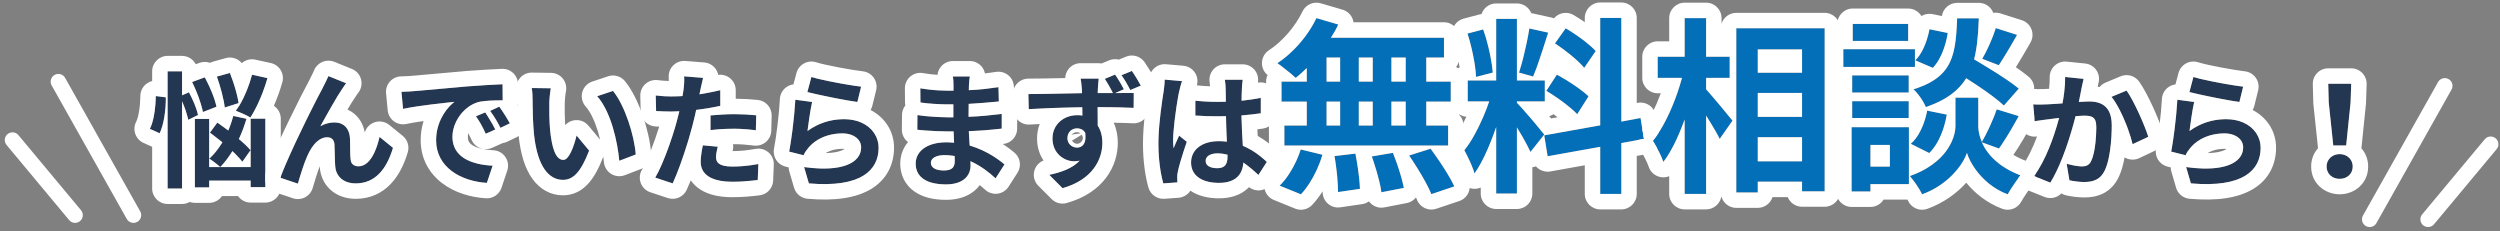
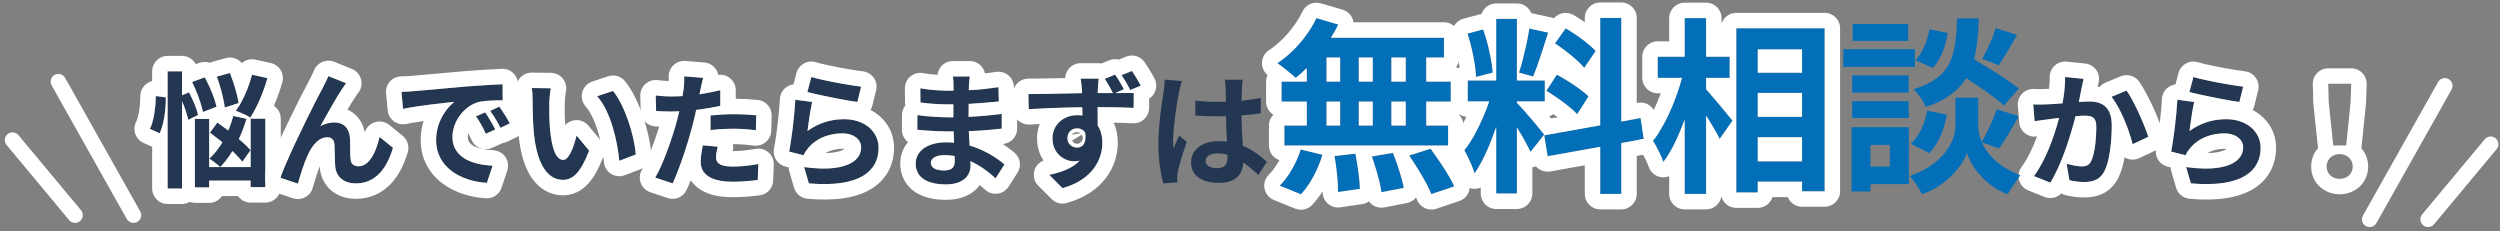
<svg xmlns="http://www.w3.org/2000/svg" width="486" height="45" viewBox="0 0 486 45" fill="none">
  <rect x="0" y="0" width="486" height="45" fill="#808080" stroke="none" />
-   <path d="M453.584 28.274L452.705 19.921L452.607 16.282H457.076L456.954 19.921L456.099 28.274H453.584ZM454.829 34.771C453.388 34.771 452.289 33.794 452.289 32.378C452.289 30.986 453.388 29.96 454.829 29.96C456.27 29.96 457.37 30.986 457.37 32.378C457.37 33.794 456.27 34.771 454.829 34.771Z" fill="#243752" />
  <path d="M425.618 17.895L426.4 14.964C428.696 15.672 433.947 16.6 436.072 16.845L435.339 19.824C432.897 19.507 427.499 18.383 425.618 17.895ZM426.546 19.824C426.229 21.168 425.814 24.074 425.643 25.466C427.841 23.879 430.234 23.17 432.75 23.17C437 23.17 439.467 25.784 439.467 28.715C439.467 33.136 435.974 36.53 425.911 35.651L424.983 32.476C432.237 33.502 436.072 31.719 436.072 28.641C436.072 27.078 434.582 25.93 432.457 25.93C429.721 25.93 427.303 26.932 425.789 28.764C425.349 29.301 425.081 29.692 424.885 30.18L422.077 29.472C422.541 27.103 423.127 22.389 423.273 19.385L426.546 19.824Z" fill="#243752" />
  <path d="M401.463 14.964L405.053 15.33C404.906 15.965 404.735 16.722 404.613 17.333C404.491 18.066 404.296 18.945 404.125 19.824C404.931 19.775 405.664 19.727 406.152 19.727C408.717 19.727 410.524 20.875 410.524 24.343C410.524 27.2 410.182 31.059 409.156 33.16C408.35 34.845 407.007 35.383 405.175 35.383C404.247 35.383 403.099 35.236 402.293 35.041L401.756 31.841C402.684 32.11 404.076 32.354 404.711 32.354C405.517 32.354 406.152 32.11 406.518 31.304C407.202 29.96 407.52 27.078 407.52 24.685C407.52 22.755 406.689 22.486 405.151 22.486C404.76 22.486 404.174 22.535 403.49 22.584C402.562 26.248 400.803 31.939 398.581 35.505L395.405 34.234C397.775 31.059 399.411 26.223 400.29 22.926C399.435 23.024 398.678 23.122 398.214 23.195C397.53 23.268 396.285 23.439 395.528 23.561L395.259 20.288C396.138 20.362 396.944 20.313 397.823 20.288C398.581 20.264 399.729 20.191 400.95 20.093C401.292 18.237 401.487 16.478 401.463 14.964ZM410.475 18.823L413.406 17.602C414.872 19.678 416.899 24.294 417.631 26.59L414.578 28.031C413.943 25.344 412.209 20.972 410.475 18.823Z" fill="#243752" />
  <path d="M387.981 5.463L392.12 6.782C390.911 8.907 389.593 11.141 388.567 12.68L385.343 11.434C386.295 9.822 387.431 7.258 387.981 5.463ZM392.45 17.223L389.556 20.52C388.017 19.055 385.013 16.966 382.229 15.208C380.727 17.626 378.345 19.458 374.388 20.813C373.949 19.751 372.886 18.139 371.97 17.369C379.591 14.988 380.177 10.812 380.47 3.558H384.683C384.573 6.598 384.354 9.236 383.767 11.544C386.772 13.303 390.472 15.574 392.45 17.223ZM375.048 29.753L371.458 27.957C373.07 26.565 374.169 24.001 374.645 21.509L378.455 22.279C377.979 25.1 376.843 27.994 375.048 29.753ZM375.085 5.683L378.638 6.415C378.272 8.833 377.319 11.544 375.744 13.193L372.337 11.727C373.692 10.409 374.682 7.954 375.085 5.683ZM370.945 4.657V7.954H360.174V4.657H370.945ZM372.264 9.566V13.01H358.342V9.566H372.264ZM371.055 14.658V17.992H360.064V14.658H371.055ZM360.064 22.938V19.678H371.055V22.938H360.064ZM367.391 28.177H363.617V32.39H367.391V28.177ZM371.091 24.733V35.797H363.617V37.226H359.954V24.733H371.091ZM388.603 28.873L385.269 27.664C386.259 29.899 388.457 32.464 392.78 34.076C392.011 35.065 390.875 36.713 390.289 37.776C385.672 36.054 383.035 31.987 382.375 29.716C381.642 31.987 378.712 35.944 373.656 37.776C373.216 36.787 372.044 35.101 371.274 34.222C378.272 31.767 380.14 26.968 380.14 24.514V18.982H384.573V24.514C384.573 25.32 384.757 26.419 385.269 27.591C386.295 25.832 387.504 23.195 388.164 21.253L392.45 22.572C391.168 24.88 389.739 27.298 388.603 28.873Z" fill="#046FB9" />
  <path d="M331.671 15.135V17.37C332.953 18.762 336.067 22.536 336.8 23.452L334.308 27.005C333.759 25.833 332.696 24.111 331.671 22.462V37.703H327.494V23.232C326.322 26.456 324.929 29.46 323.354 31.475C322.951 30.229 321.999 28.471 321.302 27.372C323.684 24.477 325.809 19.495 326.981 15.135H322.255V11.032H327.494V3.521H331.671V11.032H336.25V15.135H331.671ZM341.709 31.365H350.318V26.676H341.709V31.365ZM350.318 18.066H341.709V22.719H350.318V18.066ZM350.318 9.603H341.709V14.146H350.318V9.603ZM337.532 5.5H354.715V37.19H350.318V35.322H341.709V37.41H337.532V5.5Z" fill="#046FB9" />
  <path d="M310.202 9.932L307.967 13.193C306.831 11.764 304.303 9.786 302.288 8.43L304.377 5.499C306.428 6.708 309.029 8.577 310.202 9.932ZM300.603 17.663L302.655 14.512C304.78 15.648 307.491 17.443 308.81 18.725L306.611 22.206C305.402 20.887 302.728 18.908 300.603 17.663ZM297.306 5.536L300.969 6.342C300.017 9.273 298.954 12.753 298.038 14.878L295.291 14.109C296.06 11.801 296.903 8.101 297.306 5.536ZM290.198 14.109L286.938 14.951C286.864 12.717 286.132 9.163 285.289 6.525L288.33 5.719C289.282 8.357 290.015 11.837 290.198 14.109ZM300.2 26.162L297.526 29.533C296.976 28.36 295.95 26.455 294.888 24.77V37.629H290.858V24.697C289.685 28.104 288.22 31.511 286.645 33.709C286.278 32.39 285.326 30.412 284.666 29.203C286.498 26.968 288.367 23.048 289.502 19.714H285.326V15.648H290.858V3.668H294.888V15.648H300.31V19.714H294.888V19.971C295.95 21.033 299.431 25.136 300.2 26.162ZM319.581 27.005L315.184 27.811V37.703H311.081V28.544L300.859 30.375L300.2 26.309L311.081 24.367V3.484H315.184V23.634L318.921 22.938L319.581 27.005Z" fill="#046FB9" />
  <path d="M273.272 15.868V11.178H270.488V15.868H273.272ZM273.272 24.404V19.751H270.488V24.404H273.272ZM257.885 19.751V24.404H260.523V19.751H257.885ZM266.861 19.751H264.15V24.404H266.861V19.751ZM264.15 15.868H266.861V11.178H264.15V15.868ZM257.885 11.178V15.868H260.523V11.178H257.885ZM254.038 15.868V13.23C253.306 13.926 252.61 14.586 251.877 15.135C251.071 14.366 249.312 12.974 248.323 12.277C251.401 10.263 254.295 6.929 255.907 3.521L260.157 4.767C259.754 5.646 259.277 6.489 258.728 7.332H280.71V11.178H277.266V15.868H282.028V19.751H277.266V24.404H281.516V28.288H249.679V24.404H254.038V19.751H249.129V15.868H254.038ZM252.903 37.776L248.763 36.091C250.375 34.552 252.023 31.731 252.866 29.057L257.079 30.083C256.273 32.867 254.698 35.871 252.903 37.776ZM259.424 30.339L263.491 29.863C263.93 32.098 264.333 34.992 264.37 36.714L260.12 37.337C260.12 35.578 259.827 32.574 259.424 30.339ZM266.678 30.413L270.781 29.716C271.66 31.878 272.576 34.736 272.906 36.531L268.546 37.373C268.327 35.615 267.484 32.647 266.678 30.413ZM273.932 30.229L278.108 28.91C279.757 31.145 281.809 34.223 282.725 36.238L278.255 37.74C277.486 35.798 275.544 32.574 273.932 30.229Z" fill="#046FB9" />
  <path d="M226.415 15.477L229.785 15.77C229.59 16.258 229.297 17.479 229.199 17.919C228.833 19.531 228.051 24.855 228.051 27.273C228.051 27.762 228.076 28.348 228.149 28.837C228.466 27.982 228.857 27.176 229.223 26.37L230.713 27.567C230.029 29.545 229.248 32.012 228.979 33.331C228.906 33.673 228.833 34.185 228.857 34.454C228.857 34.698 228.857 35.114 228.882 35.456L226.146 35.651C225.658 33.966 225.193 31.206 225.193 27.933C225.193 24.269 225.902 19.702 226.195 17.846C226.293 17.162 226.415 16.234 226.415 15.477ZM238.627 30.497V30.082C237.992 29.911 237.332 29.814 236.673 29.814C235.305 29.814 234.377 30.375 234.377 31.279C234.377 32.256 235.354 32.696 236.624 32.696C238.114 32.696 238.627 31.914 238.627 30.497ZM246.272 31.474L244.635 34.014C243.634 33.062 242.657 32.256 241.704 31.596C241.558 33.892 240.239 35.553 236.966 35.553C233.644 35.553 231.544 34.137 231.544 31.596C231.544 29.13 233.62 27.444 236.917 27.444C237.479 27.444 238.016 27.469 238.505 27.542C238.431 26.052 238.358 24.294 238.334 22.584C237.747 22.608 237.161 22.608 236.6 22.608C235.183 22.608 233.815 22.56 232.374 22.462V19.58C233.766 19.726 235.159 19.8 236.6 19.8C237.161 19.8 237.748 19.8 238.309 19.775C238.285 18.578 238.285 17.602 238.26 17.089C238.26 16.722 238.187 15.989 238.114 15.501H241.582C241.509 15.965 241.46 16.551 241.436 17.064C241.411 17.602 241.362 18.505 241.362 19.58C242.681 19.433 243.951 19.262 245.099 19.018V22.022C243.927 22.193 242.657 22.34 241.338 22.438C241.387 24.782 241.509 26.712 241.607 28.348C243.634 29.178 245.148 30.424 246.272 31.474Z" fill="#243752" />
  <path d="M221.774 16.649L219.722 17.503C219.234 16.526 218.648 15.501 218.013 14.621L220.04 13.791C220.651 14.695 221.31 15.745 221.774 16.649ZM207.51 26.858C207.51 27.982 208.414 28.69 209.391 28.69C210.392 28.69 211.272 27.908 210.954 25.783C210.612 25.221 210.026 24.953 209.367 24.953C208.463 24.953 207.51 25.588 207.51 26.858ZM218.477 17.357L216.792 18.09C218.306 18.09 219.698 18.065 220.406 18.09L220.382 20.972C218.916 20.898 216.645 20.825 213.372 20.825C213.397 22.046 213.397 23.365 213.397 24.416C214.007 25.319 214.3 26.492 214.3 27.762C214.3 30.937 212.444 34.918 206.558 36.579L203.969 33.99C206.411 33.477 208.561 32.671 209.879 31.23C209.538 31.303 209.171 31.352 208.78 31.352C206.924 31.352 204.604 29.862 204.604 26.931C204.604 24.171 206.802 22.388 209.44 22.388C209.782 22.388 210.099 22.413 210.417 22.462L210.392 20.85C206.729 20.898 202.967 21.045 199.988 21.216L199.914 18.285C202.699 18.285 207.071 18.163 210.344 18.114C210.344 17.821 210.319 17.577 210.319 17.381C210.246 16.6 210.173 15.696 210.075 15.281H213.592C213.519 15.672 213.445 16.966 213.421 17.357C213.421 17.552 213.397 17.797 213.397 18.09H216.352C215.863 17.137 215.35 16.185 214.764 15.33L216.767 14.499C217.378 15.354 218.037 16.478 218.477 17.357Z" fill="#243752" />
  <path d="M185.602 31.352C185.602 31.084 185.602 30.742 185.577 30.327C184.942 30.229 184.283 30.156 183.599 30.156C181.889 30.156 180.961 30.815 180.961 31.646C180.961 32.549 181.816 33.136 183.477 33.136C184.771 33.136 185.602 32.745 185.602 31.352ZM195.274 31.963L193.54 34.674C192.245 33.453 190.584 32.207 188.655 31.328C188.679 31.646 188.679 31.939 188.679 32.183C188.679 34.259 187.116 35.847 183.917 35.847C180.058 35.847 178.006 34.381 178.006 31.817C178.006 29.374 180.253 27.665 183.99 27.665C184.503 27.665 184.991 27.689 185.48 27.738C185.431 27.005 185.407 26.248 185.382 25.54H184.136C182.72 25.54 179.935 25.418 178.324 25.222L178.348 22.364C179.74 22.633 182.891 22.804 184.185 22.804H185.333V20.288H184.185C182.647 20.288 180.326 20.142 178.934 19.922L178.91 17.162C180.424 17.455 182.671 17.626 184.161 17.626H185.358V16.527C185.358 16.087 185.333 15.33 185.236 14.866H188.533C188.46 15.355 188.386 15.965 188.362 16.576L188.337 17.528C190.218 17.455 192.001 17.26 194.102 16.942L194.175 19.727C192.587 19.873 190.633 20.069 188.313 20.191L188.289 22.706C190.731 22.609 192.758 22.389 194.737 22.145V25.002C192.563 25.247 190.682 25.418 188.337 25.491C188.386 26.394 188.435 27.371 188.508 28.299C191.561 29.179 193.882 30.791 195.274 31.963Z" fill="#243752" />
  <path d="M156.952 17.895L157.734 14.964C160.03 15.672 165.281 16.6 167.406 16.845L166.673 19.824C164.231 19.507 158.833 18.383 156.952 17.895ZM157.88 19.824C157.563 21.168 157.148 24.074 156.977 25.466C159.175 23.879 161.568 23.17 164.084 23.17C168.334 23.17 170.801 25.784 170.801 28.715C170.801 33.136 167.308 36.53 157.245 35.651L156.317 32.476C163.571 33.502 167.406 31.719 167.406 28.641C167.406 27.078 165.916 25.93 163.791 25.93C161.056 25.93 158.638 26.932 157.123 28.764C156.684 29.301 156.415 29.692 156.22 30.18L153.411 29.472C153.875 27.103 154.461 22.389 154.608 19.385L157.88 19.824Z" fill="#243752" />
  <path d="M138.121 25.295V22.438C139.465 22.316 141.199 22.194 142.762 22.194C144.13 22.194 145.595 22.267 147.012 22.413L146.938 25.32C145.742 25.173 144.252 25.027 142.786 25.027C141.101 25.027 139.636 25.1 138.121 25.295ZM140.026 17.529V20.581C138.585 20.899 136.949 21.168 135.337 21.363C135.117 22.413 134.873 23.488 134.604 24.465C133.725 27.86 132.088 32.818 130.77 35.651L127.375 34.528C128.816 32.11 130.647 27.029 131.551 23.634C131.722 23 131.893 22.316 132.064 21.632C131.502 21.656 130.965 21.681 130.477 21.681C129.304 21.681 128.4 21.632 127.546 21.583L127.472 18.554C128.718 18.701 129.524 18.75 130.525 18.75C131.234 18.75 131.942 18.725 132.675 18.676C132.772 18.139 132.846 17.675 132.895 17.284C133.017 16.381 133.041 15.404 132.992 14.842L136.68 15.135C136.509 15.794 136.289 16.869 136.167 17.406L135.972 18.334C137.34 18.115 138.707 17.846 140.026 17.529ZM136.631 28.251L139.538 28.519C139.342 29.203 139.196 30.009 139.196 30.547C139.196 31.597 139.807 32.378 142.396 32.378C144.007 32.378 145.693 32.207 147.427 31.89L147.305 34.992C145.937 35.163 144.301 35.334 142.371 35.334C138.292 35.334 136.216 33.917 136.216 31.475C136.216 30.376 136.436 29.203 136.631 28.251Z" fill="#243752" />
  <path d="M107.078 17.162C106.907 18.017 106.785 19.434 106.785 20.093C106.761 21.656 106.785 23.488 106.932 25.222C107.274 28.715 108.006 31.084 109.521 31.084C110.669 31.084 111.621 28.251 112.085 26.346L114.528 29.276C112.916 33.477 111.401 34.967 109.447 34.967C106.81 34.967 104.489 32.574 103.805 26.077C103.586 23.854 103.537 21.046 103.537 19.556C103.537 18.872 103.512 17.846 103.366 17.113L107.078 17.162ZM119.168 17.675C121.464 20.484 123.32 26.321 123.589 30.034L120.389 31.255C120.023 27.371 118.729 21.681 116.091 18.701L119.168 17.675Z" fill="#243752" />
  <path d="M94.329 21.851C94.915 22.73 95.819 24.196 96.283 25.173L94.427 26.003C93.816 24.66 93.303 23.707 92.521 22.608L94.329 21.851ZM97.064 20.727C97.675 21.582 98.603 23.023 99.116 23.976L97.284 24.855C96.625 23.536 96.063 22.633 95.281 21.558L97.064 20.727ZM78.038 17.845C79.015 17.821 79.943 17.772 80.407 17.723C82.434 17.552 86.44 17.186 90.861 16.795C93.352 16.6 95.99 16.453 97.699 16.38L97.724 19.506C96.429 19.506 94.353 19.531 93.059 19.824C90.128 20.605 87.954 23.732 87.954 26.589C87.954 30.57 91.666 32.011 95.77 32.207L94.646 35.553C89.566 35.235 84.779 32.5 84.779 27.249C84.779 23.756 86.708 21.02 88.345 19.799C86.244 20.019 81.164 20.556 78.355 21.167L78.038 17.845Z" fill="#243752" />
  <path d="M67.286 16.185C67.042 16.478 66.773 16.918 66.505 17.309C65.308 19.043 63.476 22.413 62.279 24.538C63.183 24.025 64.111 23.805 65.039 23.805C66.847 23.805 67.946 24.978 68.044 26.981C68.092 28.055 68.019 30.009 68.166 31.011C68.239 31.963 68.898 32.33 69.704 32.33C71.781 32.33 73.099 29.618 73.783 26.614L76.397 28.739C75.151 32.916 72.904 35.651 69.167 35.651C66.529 35.651 65.259 34.039 65.162 32.281C65.064 30.986 65.088 29.008 65.015 28.031C64.942 27.176 64.478 26.688 63.598 26.688C61.938 26.688 60.594 28.348 59.739 30.327C59.08 31.743 58.274 34.43 57.907 35.7L54.488 34.552C56.271 29.716 61.376 19.556 62.646 17.26C62.963 16.6 63.403 15.819 63.843 14.793L67.286 16.185Z" fill="#243752" />
  <path d="M48.993 14.524L51.997 15.183C51.191 18.016 49.896 20.972 48.675 22.852C48.016 22.413 46.624 21.826 45.842 21.533C47.136 19.824 48.333 17.064 48.993 14.524ZM46.379 20.044L43.693 20.898C43.522 19.36 42.862 16.82 42.154 14.89L44.694 14.182C45.451 16.087 46.184 18.529 46.379 20.044ZM42.081 20.752L39.443 21.778C39.174 20.263 38.27 17.797 37.342 15.94L39.809 15.037C40.786 16.82 41.788 19.189 42.081 20.752ZM30.284 18.676L32.238 18.92C32.262 21.24 31.896 24.074 31.041 25.905L29.136 25.05C29.917 23.536 30.259 20.874 30.284 18.676ZM38.49 22.364L36.585 23.292C36.414 22.339 35.95 20.947 35.389 19.702V36.652H32.58V13.864H35.389V18.529L36.732 17.943C37.489 19.36 38.27 21.167 38.49 22.364ZM48.7 29.203L47.112 31.45C46.648 30.839 45.964 30.106 45.182 29.374C44.45 30.57 43.644 31.621 42.813 32.475C42.349 32.036 41.299 31.205 40.688 30.839C41.641 29.984 42.496 28.885 43.229 27.664C42.398 26.98 41.568 26.345 40.811 25.783L42.252 23.829C42.911 24.293 43.644 24.831 44.377 25.368C44.767 24.464 45.085 23.512 45.353 22.535L47.918 23.097C47.527 24.44 47.014 25.783 46.428 27.029C47.356 27.786 48.162 28.543 48.7 29.203ZM48.724 32.475V23.072H51.582V36.383H48.724V35.113H40.664V36.432H37.88V23.121H40.664V32.475H48.724Z" fill="#243752" />
  <path fill-rule="evenodd" clip-rule="evenodd" d="M453.584 28.274H456.099L456.954 19.921L457.076 16.282H452.607L452.705 19.921L453.584 28.274ZM450.63 28.802C450.618 28.732 450.608 28.66 450.6 28.588L449.721 20.235C449.713 20.158 449.708 20.08 449.706 20.002L449.608 16.363C449.586 15.553 449.892 14.77 450.457 14.19C451.022 13.61 451.797 13.282 452.607 13.282H457.076C457.89 13.282 458.668 13.612 459.233 14.197C459.798 14.781 460.102 15.57 460.075 16.383L459.953 20.022C459.951 20.064 459.949 20.106 459.946 20.149C459.944 20.175 459.941 20.201 459.939 20.227L459.084 28.58C459.075 28.663 459.064 28.744 459.049 28.825C459.865 29.747 460.37 30.967 460.37 32.378C460.37 35.664 457.707 37.771 454.829 37.771C451.952 37.771 449.289 35.664 449.289 32.378C449.289 30.955 449.802 29.727 450.63 28.802ZM452.634 31.121C452.414 31.482 452.289 31.909 452.289 32.378C452.289 33.794 453.388 34.771 454.829 34.771C456.27 34.771 457.37 33.794 457.37 32.378C457.37 31.912 457.246 31.487 457.028 31.128C456.807 30.762 456.487 30.465 456.099 30.262C455.73 30.068 455.298 29.96 454.829 29.96C454.372 29.96 453.948 30.063 453.584 30.249C453.187 30.451 452.861 30.751 452.634 31.121Z" fill="white" />
  <path fill-rule="evenodd" clip-rule="evenodd" d="M425.618 17.895C425.895 17.967 426.248 18.052 426.656 18.147C426.693 18.155 426.73 18.164 426.768 18.173C427.29 18.293 427.895 18.427 428.544 18.566C428.804 18.621 429.07 18.677 429.341 18.734C430.006 18.872 430.698 19.012 431.378 19.144C432.896 19.438 434.357 19.697 435.339 19.824L436.072 16.845C435.356 16.762 434.285 16.602 433.092 16.399C432.715 16.335 432.325 16.267 431.931 16.195C430.549 15.944 429.107 15.653 427.922 15.37C427.725 15.323 427.535 15.276 427.353 15.229C426.999 15.139 426.678 15.05 426.4 14.964L425.618 17.895ZM422.657 25.759C422.506 26.904 422.346 27.977 422.193 28.846C422.178 28.927 422.164 29.008 422.15 29.086C422.125 29.22 422.101 29.349 422.077 29.472C422.077 29.472 422.077 29.471 422.077 29.472L424.885 30.18C424.905 30.131 424.926 30.082 424.947 30.034C424.986 29.948 425.027 29.865 425.072 29.782C425.125 29.684 425.183 29.586 425.247 29.488C425.394 29.262 425.57 29.031 425.789 28.764C425.882 28.651 425.979 28.541 426.079 28.434C426.396 28.097 426.746 27.791 427.125 27.519C428.567 26.483 430.424 25.93 432.457 25.93C432.556 25.93 432.654 25.933 432.75 25.938C433.576 25.98 434.293 26.201 434.848 26.552C435.616 27.039 436.072 27.777 436.072 28.641C436.072 31.228 433.363 32.9 428.191 32.759C427.676 32.745 427.136 32.712 426.572 32.661C426.062 32.615 425.532 32.554 424.983 32.476L425.911 35.651C435.974 36.53 439.467 33.136 439.467 28.715C439.467 26.668 438.263 24.775 436.089 23.82C435.151 23.408 434.031 23.17 432.75 23.17C432.652 23.17 432.554 23.172 432.457 23.174C431.239 23.201 430.05 23.396 428.9 23.781C427.805 24.146 426.745 24.683 425.726 25.407C425.698 25.426 425.67 25.446 425.643 25.466C425.665 25.282 425.692 25.072 425.722 24.842C425.801 24.244 425.904 23.515 426.016 22.78C426.019 22.761 426.022 22.743 426.025 22.724C426.08 22.362 426.138 21.999 426.196 21.65C426.225 21.476 426.255 21.305 426.284 21.14C426.374 20.631 426.463 20.175 426.546 19.824L423.273 19.385C423.268 19.501 423.261 19.621 423.254 19.742C423.209 20.534 423.137 21.425 423.047 22.35C423.046 22.36 423.045 22.371 423.044 22.381C422.956 23.279 422.852 24.209 422.74 25.11C422.713 25.328 422.685 25.545 422.657 25.759ZM437.906 21.378C440.691 22.838 442.467 25.503 442.467 28.715C442.467 31.828 441.163 34.83 438.017 36.736C435.093 38.508 430.947 39.103 425.65 38.64C424.418 38.532 423.379 37.68 423.032 36.493L422.104 33.318C422.029 33.062 421.99 32.802 421.984 32.542L421.343 32.381C419.797 31.991 418.826 30.46 419.133 28.895C419.568 26.673 420.137 22.103 420.277 19.238C420.318 18.4 420.709 17.616 421.354 17.079C421.801 16.707 422.343 16.476 422.91 16.407L423.501 14.191C423.711 13.403 424.233 12.734 424.947 12.339C425.661 11.944 426.505 11.857 427.284 12.097C429.332 12.729 434.381 13.63 436.414 13.864C437.27 13.963 438.043 14.424 438.535 15.132C439.027 15.839 439.191 16.724 438.985 17.561L438.252 20.541C438.178 20.843 438.06 21.124 437.906 21.378ZM429.169 29.763C430.52 29.733 431.515 29.544 432.191 29.29C432.508 29.17 432.714 29.052 432.844 28.959C432.738 28.942 432.61 28.93 432.457 28.93C431.114 28.93 430.006 29.252 429.169 29.763Z" fill="white" />
  <path fill-rule="evenodd" clip-rule="evenodd" d="M392.438 22.594L392.538 23.807C392.606 24.64 393.019 25.407 393.678 25.923C394.336 26.439 395.179 26.656 396.005 26.523C395.195 28.695 394.182 30.857 393.001 32.441C392.671 32.883 392.474 33.402 392.42 33.938C392.538 33.984 392.658 34.031 392.78 34.076C392.667 34.22 392.547 34.379 392.422 34.548C392.439 34.716 392.471 34.883 392.518 35.048C392.771 35.945 393.426 36.674 394.291 37.02L397.466 38.29C398.612 38.748 399.896 38.454 400.728 37.6C400.989 37.76 401.278 37.881 401.586 37.956C402.617 38.206 404.002 38.383 405.175 38.383C406.355 38.383 407.681 38.214 408.931 37.567C410.242 36.887 411.209 35.816 411.858 34.464C412.418 33.313 412.779 31.935 413.018 30.593C413.101 30.644 413.188 30.691 413.277 30.734C414.092 31.126 415.041 31.13 415.859 30.744L418.912 29.303C420.272 28.661 420.947 27.111 420.489 25.678C420.073 24.374 419.331 22.526 418.519 20.761C417.721 19.024 416.755 17.144 415.857 15.872C415.047 14.724 413.549 14.292 412.252 14.832L409.321 16.054C408.859 16.246 408.46 16.548 408.151 16.926C408.028 16.899 407.905 16.876 407.783 16.856C407.847 16.569 407.913 16.279 407.976 16.005C408.17 15.166 407.994 14.284 407.493 13.584C406.992 12.884 406.214 12.433 405.358 12.346L401.767 11.979C400.915 11.892 400.065 12.174 399.434 12.754C398.803 13.333 398.449 14.155 398.463 15.012C398.474 15.681 398.432 16.437 398.341 17.263C398.115 17.275 397.91 17.284 397.733 17.29C397.541 17.295 397.366 17.301 397.202 17.306C396.515 17.328 396.043 17.343 395.508 17.299C394.629 17.226 393.763 17.543 393.139 18.166C392.515 18.789 392.197 19.655 392.269 20.534L392.436 22.568L392.45 22.572C392.446 22.579 392.442 22.587 392.438 22.594ZM400.228 23.156C399.988 24.043 399.694 25.032 399.349 26.063C398.735 27.898 397.956 29.869 397.015 31.647C396.523 32.578 395.986 33.456 395.405 34.235L398.581 35.505C398.778 35.188 398.972 34.855 399.161 34.507C399.574 33.753 399.967 32.934 400.34 32.079C400.794 31.036 401.218 29.94 401.605 28.845C402.375 26.665 403.002 24.491 403.448 22.747C403.462 22.692 403.476 22.638 403.49 22.584C403.559 22.579 403.628 22.574 403.696 22.569L403.833 22.559C403.992 22.548 404.145 22.537 404.289 22.527C404.629 22.503 404.923 22.486 405.151 22.486C405.528 22.486 405.862 22.503 406.152 22.555C406.39 22.599 406.598 22.666 406.775 22.77C407.265 23.056 407.52 23.615 407.52 24.685C407.52 24.772 407.519 24.86 407.519 24.949C407.51 25.824 407.46 26.752 407.367 27.64C407.21 29.124 406.931 30.494 406.518 31.304C406.179 32.051 405.608 32.316 404.883 32.35C404.827 32.353 404.769 32.354 404.711 32.354C404.43 32.354 404.001 32.306 403.53 32.23C403.465 32.219 403.4 32.208 403.334 32.197C403.223 32.177 403.11 32.156 402.998 32.134C402.561 32.049 402.122 31.947 401.756 31.841L402.293 35.041C402.451 35.079 402.623 35.115 402.803 35.149C403.541 35.288 404.429 35.383 405.175 35.383C407.007 35.383 408.35 34.845 409.156 33.16C409.786 31.87 410.158 29.918 410.351 27.942C410.442 27.015 410.494 26.082 410.514 25.21C410.516 25.137 410.517 25.063 410.518 24.99C410.522 24.77 410.524 24.554 410.524 24.343C410.524 22.181 409.822 20.921 408.672 20.278C408.388 20.119 408.077 19.998 407.742 19.91C407.719 19.904 407.696 19.899 407.672 19.893C407.516 19.855 407.355 19.823 407.189 19.798C406.861 19.749 406.514 19.727 406.152 19.727C405.883 19.727 405.54 19.741 405.151 19.763C404.916 19.776 404.666 19.791 404.405 19.807L404.125 19.824C404.144 19.725 404.164 19.626 404.184 19.527C404.227 19.31 404.271 19.094 404.315 18.881L404.315 18.878C404.356 18.676 404.397 18.477 404.436 18.283C404.503 17.949 404.564 17.629 404.613 17.333C404.648 17.159 404.687 16.974 404.728 16.782C404.831 16.301 404.948 15.784 405.053 15.33L401.463 14.964C401.478 15.884 401.411 16.894 401.28 17.961C401.199 18.622 401.093 19.306 400.966 20.003C400.961 20.033 400.955 20.063 400.95 20.093C400.617 20.12 400.29 20.144 399.975 20.167C399.34 20.212 398.754 20.248 398.268 20.271C398.138 20.277 398.017 20.282 397.903 20.286C397.876 20.287 397.849 20.288 397.823 20.288C397.801 20.289 397.778 20.29 397.756 20.29C397.623 20.294 397.492 20.299 397.362 20.303C397.258 20.306 397.155 20.31 397.053 20.313C396.457 20.331 395.876 20.34 395.259 20.288L395.528 23.561C395.948 23.493 396.518 23.411 397.06 23.338C397.137 23.328 397.213 23.317 397.288 23.308C397.508 23.279 397.717 23.252 397.905 23.23C397.91 23.229 397.914 23.229 397.918 23.228C398.025 23.216 398.124 23.204 398.214 23.195C398.301 23.181 398.398 23.167 398.504 23.151C398.965 23.085 399.595 23.006 400.29 22.926C400.27 23.002 400.249 23.079 400.228 23.156ZM412.084 21.402C411.571 20.403 411.023 19.502 410.475 18.823L413.406 17.602C414.872 19.678 416.899 24.294 417.631 26.59L414.578 28.031C414.38 27.19 414.073 26.183 413.692 25.132C413.637 24.979 413.581 24.826 413.523 24.672C413.481 24.563 413.439 24.453 413.396 24.343C413.007 23.343 412.561 22.331 412.084 21.402Z" fill="white" />
-   <path fill-rule="evenodd" clip-rule="evenodd" d="M387.492 2.503C387.955 2.426 388.435 2.459 388.891 2.604L393.031 3.923C393.893 4.198 394.585 4.847 394.915 5.69C395.244 6.532 395.175 7.479 394.728 8.265C393.804 9.889 392.793 11.618 391.883 13.071C392.826 13.716 393.682 14.345 394.371 14.918C394.992 15.436 395.378 16.183 395.441 16.99C395.504 17.796 395.238 18.594 394.705 19.202L394.001 20.004C394.552 20.337 394.988 20.842 395.233 21.452C395.31 21.643 395.367 21.841 395.403 22.041L395.45 22.614C395.443 23.104 395.316 23.59 395.073 24.029C393.909 26.123 392.573 28.405 391.408 30.101C392.089 30.52 392.89 30.915 393.828 31.265C394.723 31.598 395.405 32.338 395.666 33.257C395.711 33.416 395.743 33.577 395.761 33.738C395.644 33.907 395.526 34.073 395.405 34.234L395.765 34.378C395.708 34.932 395.499 35.466 395.148 35.917C394.44 36.828 393.402 38.343 392.915 39.225C392.197 40.527 390.633 41.106 389.24 40.587C386.219 39.46 383.89 37.531 382.243 35.515C380.434 37.522 377.896 39.43 374.678 40.596C373.197 41.133 371.554 40.433 370.914 38.994C370.888 38.935 370.856 38.87 370.818 38.797H366.174C365.646 39.655 364.698 40.226 363.617 40.226H359.954C358.297 40.226 356.954 38.883 356.954 37.226V24.733C356.954 24.355 357.024 23.994 357.151 23.661C357.094 23.429 357.064 23.187 357.064 22.938V19.678C357.064 19.385 357.106 19.102 357.184 18.835C357.106 18.568 357.064 18.285 357.064 17.992V15.725C356.046 15.245 355.342 14.21 355.342 13.01V9.566C355.342 8.323 356.097 7.257 357.174 6.802V4.657C357.174 3 358.517 1.657 360.174 1.657H370.945C372.04 1.657 372.999 2.244 373.522 3.121C374.17 2.727 374.944 2.591 375.69 2.744L377.502 3.118C377.716 1.663 378.968 0.558 380.47 0.558H384.683C385.498 0.558 386.277 0.889 386.843 1.475C387.13 1.773 387.349 2.123 387.492 2.503ZM387.508 6.827C387.272 7.449 386.999 8.105 386.71 8.747C386.585 9.025 386.457 9.301 386.327 9.571C385.997 10.255 385.66 10.898 385.343 11.434L388.567 12.68C388.819 12.301 389.09 11.88 389.372 11.428C389.758 10.812 390.165 10.138 390.58 9.439C391.093 8.573 391.616 7.668 392.12 6.782L387.981 5.463C387.98 5.463 387.98 5.464 387.98 5.464C387.944 5.583 387.905 5.705 387.864 5.83C387.759 6.146 387.639 6.481 387.508 6.827ZM384.683 3.558C384.651 4.46 384.608 5.326 384.55 6.159C384.54 6.293 384.531 6.426 384.52 6.558C384.407 8.015 384.238 9.368 383.978 10.628C383.913 10.939 383.844 11.245 383.767 11.544C384.173 11.782 384.591 12.028 385.015 12.281C386.003 12.87 387.026 13.493 388.011 14.117C388.671 14.535 389.313 14.953 389.915 15.36C389.953 15.385 389.99 15.411 390.027 15.436C390.963 16.072 391.8 16.681 392.45 17.223C392.45 17.223 392.45 17.223 392.45 17.223L389.556 20.52C389.291 20.267 388.982 19.996 388.638 19.712C388.619 19.696 388.6 19.681 388.582 19.665C388.27 19.409 387.932 19.142 387.571 18.867C387.399 18.736 387.223 18.604 387.042 18.471C386.327 17.942 385.546 17.393 384.741 16.849C384.685 16.811 384.629 16.773 384.573 16.736C384.197 16.482 383.816 16.23 383.434 15.982C383.031 15.719 382.628 15.46 382.229 15.208C382.199 15.256 382.169 15.303 382.138 15.351C382 15.566 381.855 15.776 381.703 15.982C381.253 16.587 380.736 17.152 380.14 17.678C379.617 18.142 379.031 18.576 378.376 18.982C378.286 19.037 378.195 19.092 378.102 19.147C377.802 19.324 377.488 19.496 377.159 19.662C377.153 19.665 377.146 19.668 377.14 19.671C377.127 19.678 377.114 19.684 377.101 19.691C376.408 20.038 375.648 20.362 374.816 20.663C374.676 20.714 374.533 20.764 374.388 20.813C374.3 20.6 374.187 20.364 374.055 20.118C374.012 20.039 373.968 19.959 373.922 19.878C373.884 19.812 373.845 19.745 373.805 19.678C373.762 19.605 373.717 19.532 373.672 19.46C373.543 19.254 373.406 19.048 373.264 18.846C373.049 18.544 372.823 18.252 372.595 17.992C372.385 17.753 372.174 17.541 371.97 17.369C372.207 17.296 372.437 17.22 372.66 17.143C373.156 16.97 373.621 16.789 374.055 16.599C374.378 16.457 374.684 16.31 374.974 16.158C375.003 16.143 375.031 16.129 375.059 16.114C375.912 15.659 376.625 15.158 377.223 14.606C379.329 12.661 380.002 10.081 380.292 6.666C380.362 5.835 380.41 4.956 380.451 4.024C380.457 3.87 380.464 3.714 380.47 3.558H384.683ZM375.744 13.193C376.698 12.195 377.423 10.808 377.928 9.332C378.057 8.955 378.172 8.572 378.273 8.188C378.429 7.592 378.55 6.995 378.638 6.415L375.085 5.683C375.085 5.683 375.085 5.682 375.085 5.683C375.037 5.952 374.981 6.224 374.917 6.497C374.824 6.89 374.715 7.285 374.591 7.673C374.425 8.192 374.232 8.701 374.014 9.183C373.955 9.313 373.895 9.44 373.833 9.566C373.409 10.421 372.905 11.174 372.337 11.727L375.744 13.193ZM372.264 9.566H358.342V13.01H372.264V9.566ZM360.064 14.658V17.992H371.055V14.658H360.064ZM360.064 19.678V22.938H371.055V19.678H360.064ZM359.954 24.733V37.226H363.617V35.797H371.091V24.733H359.954ZM373.097 36.745C372.909 36.436 372.697 36.114 372.479 35.797C372.066 35.199 371.628 34.626 371.274 34.222C372.325 33.853 373.261 33.432 374.091 32.973C374.1 32.969 374.108 32.964 374.117 32.959C374.264 32.878 374.408 32.795 374.549 32.711C375.304 32.261 375.966 31.779 376.545 31.28C379.281 28.922 380.14 26.178 380.14 24.514V18.982H384.573V24.514C384.573 24.588 384.575 24.665 384.578 24.745C384.61 25.524 384.804 26.527 385.269 27.591C385.293 27.55 385.317 27.51 385.341 27.468C385.76 26.738 386.207 25.87 386.633 24.967C386.704 24.817 386.774 24.665 386.844 24.514C387.102 23.949 387.349 23.378 387.573 22.825C387.579 22.812 387.584 22.799 387.589 22.786C387.636 22.67 387.682 22.555 387.727 22.441C387.889 22.026 388.037 21.627 388.164 21.253L392.45 22.572C391.955 23.463 391.438 24.372 390.924 25.241C390.295 26.305 389.671 27.312 389.1 28.16C388.929 28.413 388.763 28.651 388.603 28.873L385.269 27.664C385.625 28.468 386.137 29.314 386.847 30.142C387.129 30.471 387.442 30.798 387.79 31.117C388.068 31.374 388.368 31.626 388.691 31.872C389.094 32.179 389.533 32.477 390.011 32.762C390.819 33.243 391.738 33.687 392.78 34.076C392.26 34.744 391.573 35.713 391.001 36.599C390.727 37.025 390.479 37.431 390.289 37.776C387.513 36.74 385.452 34.857 384.107 33.026C383.215 31.812 382.638 30.621 382.375 29.716C382.088 30.607 381.462 31.757 380.503 32.937C379.493 34.179 378.113 35.453 376.368 36.492C376.152 36.62 375.931 36.745 375.704 36.865C375.066 37.205 374.383 37.513 373.656 37.776C373.621 37.699 373.582 37.617 373.54 37.532C373.419 37.292 373.267 37.024 373.097 36.745ZM378.438 22.376C378.444 22.343 378.45 22.311 378.455 22.279L374.645 21.509C374.645 21.51 374.645 21.51 374.645 21.511C374.643 21.521 374.641 21.532 374.638 21.543C374.62 21.641 374.6 21.739 374.579 21.837C374.439 22.495 374.256 23.154 374.032 23.793C374.016 23.839 373.999 23.885 373.983 23.931C373.884 24.203 373.778 24.471 373.664 24.733C373.548 25.003 373.423 25.265 373.291 25.52C372.787 26.491 372.173 27.34 371.458 27.957L375.048 29.753C376.22 28.604 377.111 26.971 377.721 25.191C377.798 24.967 377.87 24.741 377.938 24.514C378.039 24.173 378.13 23.829 378.212 23.484C378.299 23.115 378.374 22.745 378.438 22.376ZM370.945 4.657H360.174V7.954H370.945V4.657ZM367.391 28.177V32.39H363.617V28.177H367.391Z" fill="white" />
  <path fill-rule="evenodd" clip-rule="evenodd" d="M321.303 27.372C323.149 25.127 324.842 21.627 326.055 18.135C326.407 17.124 326.718 16.114 326.981 15.135H322.255V11.032H327.494V3.521H331.671V11.032H336.25V15.135H331.671V17.37C331.862 17.578 332.094 17.839 332.353 18.135C332.987 18.861 333.782 19.801 334.532 20.698C335.528 21.89 336.444 23.007 336.8 23.452L334.308 27.005C333.941 26.221 333.343 25.19 332.681 24.101C332.353 23.561 332.01 23.008 331.671 22.462V37.703H327.494V23.232C326.829 25.061 326.093 26.82 325.293 28.367C325.033 28.869 324.767 29.349 324.494 29.801C324.126 30.412 323.746 30.974 323.354 31.475C323.055 30.55 322.453 29.342 321.877 28.332C321.678 27.981 321.482 27.655 321.303 27.372ZM324.494 34.25C323.977 34.462 323.402 34.53 322.831 34.429C321.738 34.235 320.841 33.454 320.5 32.398C320.212 31.508 319.415 29.998 318.768 28.977C318.431 28.445 318.279 27.838 318.305 27.239L319.581 27.005L319.272 25.103C320.571 23.395 321.847 20.847 322.866 18.135H322.255C320.598 18.135 319.255 16.792 319.255 15.135V11.032C319.255 9.375 320.598 8.032 322.255 8.032H324.494V3.521C324.494 1.865 325.837 0.521 327.494 0.521H331.671C333.327 0.521 334.671 1.865 334.671 3.521V4.597C335.054 3.381 336.19 2.5 337.532 2.5H354.715C356.372 2.5 357.715 3.843 357.715 5.5V37.19C357.715 38.847 356.372 40.19 354.715 40.19H350.318C349.062 40.19 347.986 39.418 347.539 38.322H344.568C344.182 39.533 343.048 40.41 341.709 40.41H337.532C336.142 40.41 334.973 39.465 334.633 38.182C334.403 39.611 333.165 40.703 331.671 40.703H327.494C325.837 40.703 324.494 39.36 324.494 37.703V34.25ZM337.532 37.41H341.709V35.322H350.318V37.19H354.715V5.5H337.532V37.41ZM341.709 26.676V31.365H350.318V26.676H341.709ZM350.318 22.719V18.066H341.709V22.719H350.318ZM350.318 14.146V9.603H341.709V14.146H350.318Z" fill="white" />
  <path fill-rule="evenodd" clip-rule="evenodd" d="M311.081 3.484H315.184V23.634L318.921 22.938L319.581 27.005L315.184 27.811V37.703H311.081V28.544L300.859 30.375L300.2 26.31L311.081 24.367V3.484ZM310.202 9.932C309.703 9.355 308.945 8.686 308.081 8.013C306.915 7.106 305.555 6.194 304.377 5.499L302.288 8.43C302.595 8.637 302.914 8.857 303.237 9.088C303.533 9.299 303.832 9.518 304.131 9.743C304.699 10.17 305.264 10.617 305.791 11.062C306.68 11.812 307.461 12.557 307.967 13.193L310.202 9.932ZM299.77 10.061C299.862 9.779 299.954 9.495 300.046 9.211C300.173 8.819 300.298 8.427 300.423 8.038L300.424 8.034L300.425 8.033C300.506 7.779 300.587 7.526 300.668 7.276C300.769 6.96 300.87 6.648 300.969 6.342L297.306 5.536C297.167 6.419 296.976 7.437 296.754 8.486C296.561 9.398 296.344 10.334 296.118 11.225C296.026 11.589 295.932 11.946 295.837 12.291C295.804 12.411 295.77 12.53 295.737 12.648C295.628 13.034 295.518 13.402 295.409 13.745C295.37 13.87 295.33 13.991 295.291 14.109L298.039 14.878C298.251 14.384 298.472 13.818 298.698 13.201C298.764 13.021 298.83 12.836 298.897 12.648C299.184 11.837 299.478 10.959 299.77 10.061ZM294.888 15.648V3.668H290.858V15.648H285.326V19.714H289.502C289.172 20.683 288.78 21.702 288.345 22.714C287.283 25.185 285.966 27.618 284.666 29.203C284.841 29.523 285.036 29.896 285.235 30.297C285.789 31.413 286.375 32.739 286.645 33.709C287.058 33.133 287.463 32.474 287.858 31.753C288.102 31.307 288.341 30.838 288.576 30.351C289.411 28.62 290.183 26.659 290.858 24.697V37.629H294.888V24.77C295.27 25.376 295.647 26.011 296 26.63C296.627 27.731 297.174 28.782 297.526 29.533L300.2 26.162C300.189 26.148 300.178 26.133 300.166 26.117C299.849 25.7 299.162 24.863 298.373 23.928C298.04 23.533 297.689 23.12 297.34 22.714C296.345 21.555 295.369 20.451 294.888 19.971V19.714H300.31V15.648H294.888ZM303.19 14.805C303.008 14.703 302.83 14.605 302.655 14.512L300.603 17.663C301.399 18.13 302.273 18.699 303.118 19.299C303.182 19.344 303.246 19.39 303.31 19.436C303.66 19.687 304.003 19.943 304.332 20.197C305.221 20.884 306.008 21.563 306.541 22.13C306.565 22.155 306.588 22.18 306.611 22.206L308.81 18.725C308.599 18.521 308.354 18.303 308.081 18.078C306.782 17.004 304.864 15.742 303.19 14.805ZM302.79 22.799C302.54 22.601 302.274 22.398 301.999 22.194C301.747 22.366 301.466 22.501 301.166 22.59C301.291 22.74 301.412 22.885 301.527 23.025L302.79 22.799ZM298.59 32.337C298.365 32.423 298.129 32.481 297.888 32.511V37.629C297.888 39.286 296.545 40.629 294.888 40.629H290.858C289.201 40.629 287.858 39.286 287.858 37.629V36.453C287.323 36.69 286.72 36.769 286.121 36.663C284.984 36.462 284.063 35.625 283.754 34.512C283.484 33.54 282.671 31.811 282.033 30.64C281.447 29.567 281.571 28.246 282.346 27.301C283.233 26.219 284.198 24.546 285.062 22.703C283.529 22.569 282.326 21.282 282.326 19.714V15.648C282.326 14.572 282.892 13.628 283.743 13.098C283.482 11.333 282.991 9.189 282.431 7.438C282.181 6.655 282.263 5.804 282.658 5.084C283.053 4.363 283.726 3.836 284.52 3.625L287.561 2.819C287.709 2.78 287.857 2.753 288.005 2.736C288.397 1.535 289.526 0.668 290.858 0.668H294.888C296.153 0.668 297.235 1.451 297.676 2.559C297.768 2.57 297.859 2.586 297.95 2.606L301.614 3.412C301.777 3.448 301.936 3.497 302.089 3.559C303.024 2.454 304.632 2.168 305.9 2.915C306.568 3.308 307.319 3.784 308.081 4.305V3.484C308.081 1.828 309.424 0.484 311.081 0.484H315.184C316.841 0.484 318.184 1.828 318.184 3.484V20.024L318.372 19.989C319.166 19.841 319.986 20.02 320.647 20.484C321.308 20.949 321.753 21.661 321.883 22.458L322.428 25.825C322.245 26.105 322.06 26.375 321.872 26.633C321.684 26.892 321.494 27.138 321.303 27.371C321.54 27.745 321.806 28.196 322.071 28.677C321.636 29.326 320.949 29.804 320.122 29.956L318.184 30.311V37.703C318.184 39.359 316.841 40.703 315.184 40.703H311.081C309.424 40.703 308.081 39.359 308.081 37.703V32.129L301.389 33.328C300.597 33.47 299.782 33.288 299.125 32.823C298.926 32.682 298.747 32.519 298.59 32.337ZM285.289 6.525C285.289 6.525 285.289 6.525 285.289 6.525C285.573 7.414 285.845 8.407 286.083 9.418C286.281 10.263 286.457 11.121 286.596 11.941C286.637 12.18 286.675 12.416 286.709 12.648C286.835 13.494 286.916 14.282 286.938 14.951L290.198 14.109C290.162 13.663 290.105 13.171 290.03 12.648C289.719 10.504 289.096 7.839 288.33 5.719L285.289 6.525Z" fill="white" />
  <path fill-rule="evenodd" clip-rule="evenodd" d="M280.71 7.331V11.178H277.266V15.867H282.028V19.751H277.266V24.404H281.516V28.287H249.679V24.404H254.038V19.751H249.129V15.867H254.038V13.229C253.306 13.926 252.61 14.585 251.877 15.135C251.657 14.925 251.366 14.668 251.038 14.392C250.965 14.329 250.889 14.266 250.812 14.202C250.275 13.756 249.669 13.277 249.129 12.869C249.129 12.868 249.128 12.868 249.127 12.867C248.832 12.643 248.556 12.441 248.323 12.277C249.163 11.727 249.99 11.078 250.781 10.357C252.885 8.436 254.735 5.998 255.907 3.521L260.157 4.767C259.754 5.646 259.277 6.488 258.728 7.331H280.71ZM263.125 4.331H280.71C282.366 4.331 283.71 5.674 283.71 7.331V11.178C283.71 11.885 283.465 12.535 283.056 13.048C284.207 13.467 285.028 14.571 285.028 15.867V19.751C285.028 20.816 284.474 21.751 283.638 22.283C284.18 22.826 284.516 23.576 284.516 24.404V28.287C284.516 29.366 283.946 30.312 283.091 30.841C284.033 32.3 284.903 33.781 285.456 34.996C285.807 35.769 285.814 36.654 285.476 37.433C285.138 38.212 284.485 38.81 283.68 39.081L279.211 40.583C277.699 41.091 276.053 40.327 275.466 38.844C275.409 38.7 275.342 38.545 275.268 38.38C274.838 38.93 274.214 39.333 273.475 39.476L269.116 40.318C268.3 40.476 267.456 40.288 266.784 39.801C266.53 39.616 266.309 39.395 266.126 39.146C265.746 39.421 265.297 39.61 264.805 39.682L260.555 40.304C259.693 40.431 258.818 40.176 258.159 39.606C257.499 39.036 257.12 38.208 257.12 37.336C257.12 37.288 257.12 37.239 257.119 37.189C256.498 38.16 255.815 39.059 255.086 39.833C254.236 40.735 252.919 41.022 251.772 40.554L247.632 38.869C246.689 38.486 246.005 37.65 245.816 36.651C245.626 35.651 245.955 34.623 246.691 33.92C247.341 33.3 248.071 32.296 248.715 31.129C247.531 30.728 246.679 29.607 246.679 28.287V24.404C246.679 23.583 247.008 22.839 247.542 22.297C246.694 21.767 246.129 20.825 246.129 19.751V15.867C246.129 15.411 246.231 14.978 246.414 14.591C245.713 14.012 245.308 13.144 245.324 12.227C245.34 11.233 245.848 10.312 246.68 9.767C249.287 8.06 251.815 5.155 253.195 2.238C253.826 0.904 255.334 0.227 256.751 0.642L261 1.888C261.836 2.133 262.525 2.729 262.886 3.522C263.005 3.781 263.084 4.054 263.125 4.331ZM251.996 31.287C251.614 32.111 251.177 32.911 250.71 33.644C250.093 34.61 249.425 35.458 248.763 36.091L252.903 37.776C254.095 36.511 255.19 34.761 256.027 32.914C256.23 32.466 256.417 32.012 256.588 31.559C256.622 31.468 256.655 31.378 256.688 31.287C256.746 31.125 256.802 30.963 256.855 30.802C256.935 30.561 257.01 30.321 257.079 30.082L252.866 29.056C252.632 29.799 252.336 30.553 251.996 31.287ZM259.849 33.309C259.887 33.652 259.922 33.993 259.953 34.329C260.058 35.463 260.12 36.531 260.12 37.336L264.37 36.713C264.341 35.34 264.078 33.222 263.751 31.287C263.667 30.795 263.58 30.315 263.491 29.862L259.424 30.339C259.45 30.484 259.476 30.632 259.501 30.783C259.528 30.948 259.555 31.116 259.582 31.287C259.61 31.475 259.638 31.665 259.666 31.858C259.732 32.334 259.794 32.823 259.849 33.309ZM267.613 33.296C267.809 33.967 267.988 34.636 268.139 35.264C268.328 36.055 268.472 36.782 268.546 37.373L272.906 36.53C272.906 36.53 272.906 36.531 272.906 36.53C272.891 36.449 272.875 36.364 272.857 36.278C272.703 35.514 272.457 34.588 272.161 33.619C272.035 33.208 271.901 32.788 271.76 32.37C271.701 32.195 271.641 32.02 271.581 31.845C271.516 31.658 271.449 31.472 271.383 31.287C271.235 30.88 271.085 30.481 270.935 30.099C270.883 29.969 270.832 29.841 270.781 29.716L266.678 30.412C266.779 30.693 266.881 30.986 266.983 31.287C267.201 31.934 267.415 32.616 267.613 33.296ZM275.63 32.839C276.728 34.616 277.747 36.457 278.255 37.739L282.725 36.237C282.374 35.466 281.857 34.54 281.261 33.564C280.804 32.818 280.3 32.043 279.788 31.287C279.221 30.449 278.643 29.635 278.108 28.91L273.932 30.229C274.109 30.487 274.29 30.755 274.474 31.031C274.53 31.116 274.586 31.201 274.642 31.287C274.971 31.788 275.304 32.31 275.63 32.839ZM270.488 11.178V15.867H273.272V11.178H270.488ZM270.488 19.751V24.404H273.272V19.751H270.488ZM260.523 24.404V19.751H257.885V24.404H260.523ZM266.861 24.404V19.751H264.15V24.404H266.861ZM264.15 11.178H266.861V15.867H264.15V11.178ZM260.523 15.867V11.178H257.885V15.867H260.523Z" fill="white" />
-   <path fill-rule="evenodd" clip-rule="evenodd" d="M226.415 15.477C226.415 16.025 226.351 16.664 226.278 17.235C226.277 17.241 226.276 17.248 226.275 17.255C226.275 17.259 226.274 17.264 226.274 17.269C226.26 17.378 226.245 17.485 226.231 17.588C226.219 17.677 226.207 17.763 226.195 17.846C225.919 19.592 225.276 23.738 225.201 27.273C225.196 27.496 225.193 27.716 225.193 27.933C225.193 28.391 225.203 28.839 225.22 29.276C225.223 29.362 225.227 29.447 225.23 29.532C225.321 31.474 225.565 33.176 225.855 34.497C225.856 34.499 225.856 34.502 225.857 34.505C225.873 34.579 225.89 34.651 225.906 34.722C225.984 35.06 226.065 35.37 226.146 35.651L228.882 35.456C228.882 35.456 228.882 35.456 228.882 35.456C228.868 35.267 228.862 35.056 228.859 34.864C228.857 34.708 228.857 34.564 228.857 34.454C228.85 34.377 228.851 34.279 228.858 34.17C228.865 34.056 228.879 33.93 228.896 33.804C228.92 33.637 228.949 33.47 228.979 33.331C229.073 32.87 229.23 32.268 229.423 31.596C229.428 31.58 229.433 31.563 229.438 31.546C229.619 30.919 229.831 30.233 230.053 29.544C230.165 29.194 230.281 28.844 230.396 28.5C230.503 28.181 230.609 27.868 230.713 27.567L229.223 26.37C229.149 26.534 229.074 26.697 228.998 26.861C228.983 26.893 228.968 26.926 228.953 26.958C228.905 27.063 228.857 27.168 228.809 27.273C228.597 27.738 228.389 28.208 228.203 28.694C228.184 28.741 228.167 28.789 228.149 28.837C228.107 28.555 228.081 28.242 228.066 27.933C228.064 27.894 228.063 27.855 228.061 27.817C228.054 27.629 228.051 27.445 228.051 27.273C228.051 27.083 228.056 26.874 228.065 26.651C228.075 26.405 228.09 26.141 228.11 25.864C228.161 25.143 228.241 24.332 228.338 23.503C228.543 21.738 228.821 19.898 229.039 18.716C229.066 18.569 229.092 18.432 229.117 18.307C229.12 18.293 229.123 18.279 229.126 18.264C229.151 18.136 229.176 18.02 229.199 17.919C229.209 17.874 229.221 17.82 229.235 17.759C229.356 17.235 229.61 16.208 229.785 15.77L226.415 15.477ZM232.67 16.594C232.9 15.789 232.784 14.918 232.34 14.197C231.842 13.388 230.991 12.863 230.045 12.781L226.675 12.488C225.837 12.415 225.007 12.697 224.387 13.265C223.768 13.834 223.415 14.636 223.415 15.477C223.415 15.986 223.327 16.706 223.228 17.4C222.937 19.241 222.193 24.013 222.193 27.933C222.193 31.461 222.69 34.504 223.265 36.486C223.659 37.845 224.948 38.744 226.36 38.643L229.095 38.448C229.889 38.391 230.628 38.022 231.149 37.42C231.245 37.309 231.332 37.192 231.41 37.069C233.01 38.153 234.995 38.553 236.966 38.553C239.091 38.553 241.066 38.009 242.547 36.636C242.635 36.554 242.719 36.472 242.8 36.388C243.42 36.867 244.206 37.087 244.991 36.993C245.879 36.887 246.673 36.391 247.157 35.639L248.794 33.099C249.579 31.88 249.38 30.273 248.32 29.283C247.392 28.415 246.132 27.34 244.499 26.422C244.476 26.01 244.453 25.584 244.432 25.14C244.807 25.093 245.174 25.043 245.532 24.991C247.006 24.776 248.099 23.512 248.099 22.022V19.018C248.099 18.113 247.69 17.256 246.987 16.686C246.298 16.129 245.398 15.905 244.53 16.073C244.535 16.037 244.54 16.002 244.545 15.969C244.682 15.102 244.433 14.219 243.863 13.552C243.293 12.885 242.459 12.501 241.582 12.501H238.114C237.241 12.501 236.411 12.882 235.841 13.543C235.271 14.205 235.018 15.082 235.147 15.946C235.174 16.128 235.205 16.378 235.228 16.623C235.233 16.677 235.238 16.728 235.241 16.776C234.381 16.745 233.534 16.685 232.688 16.596C232.682 16.596 232.676 16.595 232.67 16.594ZM238.114 15.501C238.187 15.989 238.26 16.722 238.26 17.089C238.275 17.388 238.281 17.846 238.288 18.414L238.288 18.416C238.288 18.444 238.289 18.473 238.289 18.501C238.293 18.83 238.298 19.194 238.306 19.584C238.307 19.647 238.308 19.711 238.309 19.775C238.279 19.777 238.248 19.778 238.217 19.779C237.867 19.793 237.509 19.797 237.154 19.799C236.968 19.8 236.782 19.8 236.6 19.8C236.188 19.8 235.779 19.794 235.374 19.782C235.352 19.781 235.331 19.78 235.309 19.78C234.385 19.751 233.476 19.691 232.568 19.6C232.504 19.593 232.439 19.587 232.374 19.58V22.462C233.815 22.56 235.183 22.608 236.6 22.608C236.608 22.608 236.616 22.608 236.624 22.608C237.178 22.608 237.756 22.608 238.334 22.584C238.335 22.648 238.336 22.712 238.337 22.777C238.346 23.353 238.361 23.933 238.379 24.506C238.391 24.869 238.404 25.229 238.417 25.583C238.436 26.062 238.457 26.529 238.478 26.977C238.487 27.169 238.496 27.358 238.505 27.542C238.016 27.469 237.479 27.444 236.917 27.444C236.835 27.444 236.753 27.445 236.673 27.448C236.262 27.458 235.871 27.496 235.502 27.558C234.803 27.676 234.183 27.883 233.653 28.168C233.5 28.249 233.355 28.338 233.217 28.432C232.233 29.107 231.644 30.092 231.555 31.279C231.548 31.383 231.544 31.489 231.544 31.596C231.544 32.312 231.71 32.938 232.024 33.469C232.785 34.757 234.412 35.481 236.624 35.548C236.736 35.551 236.85 35.553 236.966 35.553C237.518 35.553 238.014 35.506 238.459 35.416C239.334 35.24 240.008 34.9 240.51 34.433C241.236 33.759 241.602 32.819 241.694 31.73C241.698 31.686 241.701 31.641 241.704 31.596C241.912 31.741 242.122 31.892 242.332 32.05C242.958 32.52 243.595 33.052 244.241 33.646C244.276 33.678 244.311 33.71 244.346 33.742C244.442 33.832 244.538 33.922 244.635 34.014L246.272 31.474C245.496 30.75 244.535 29.932 243.348 29.222C243.016 29.023 242.666 28.833 242.297 28.656C242.074 28.548 241.844 28.445 241.607 28.348L241.587 28.025C241.495 26.493 241.388 24.709 241.341 22.58C241.34 22.532 241.339 22.485 241.338 22.438C241.451 22.429 241.564 22.42 241.677 22.411C242.874 22.314 244.028 22.178 245.099 22.022V19.018C244.959 19.048 244.817 19.077 244.674 19.104C244.572 19.124 244.469 19.143 244.365 19.162C243.643 19.292 242.883 19.399 242.099 19.494C241.856 19.524 241.61 19.552 241.362 19.58C241.362 19.528 241.362 19.477 241.363 19.427C241.364 19.099 241.37 18.788 241.378 18.501C241.391 18.01 241.411 17.587 241.426 17.26L241.436 17.064C241.443 16.898 241.454 16.724 241.467 16.549C241.494 16.184 241.533 15.815 241.582 15.501H238.114ZM238.627 30.54C238.627 30.526 238.627 30.512 238.627 30.497V30.082C238.466 30.039 238.304 30 238.141 29.967C237.738 29.884 237.328 29.833 236.917 29.818C236.836 29.815 236.754 29.814 236.673 29.814C236.656 29.814 236.64 29.814 236.624 29.814C236.621 29.814 236.619 29.814 236.616 29.814C236.52 29.815 236.426 29.819 236.335 29.826C235.155 29.911 234.377 30.452 234.377 31.279C234.377 31.392 234.39 31.498 234.415 31.596C234.607 32.352 235.501 32.696 236.624 32.696C236.64 32.696 236.657 32.696 236.673 32.695C236.677 32.695 236.681 32.695 236.685 32.695C236.783 32.694 236.877 32.689 236.966 32.68C237.237 32.655 237.47 32.598 237.668 32.51C237.807 32.448 237.929 32.37 238.035 32.279C238.451 31.918 238.621 31.329 238.627 30.54Z" fill="white" />
  <path fill-rule="evenodd" clip-rule="evenodd" d="M221.774 16.649C221.751 16.604 221.728 16.559 221.704 16.513C221.472 16.072 221.197 15.601 220.908 15.132C220.681 14.765 220.445 14.399 220.213 14.049C220.155 13.962 220.097 13.876 220.04 13.791L218.013 14.622C218.099 14.741 218.185 14.864 218.269 14.988C218.29 15.02 218.312 15.052 218.333 15.084C218.717 15.659 219.079 16.277 219.407 16.892C219.465 17.002 219.523 17.112 219.579 17.222C219.628 17.316 219.676 17.41 219.722 17.504L221.774 16.649ZM218.477 17.357C218.431 17.265 218.383 17.171 218.332 17.074C218.021 16.478 217.63 15.803 217.232 15.186C217.211 15.153 217.19 15.121 217.169 15.089C217.094 14.975 217.019 14.862 216.944 14.752C216.885 14.666 216.826 14.582 216.767 14.5L214.764 15.33C214.809 15.395 214.853 15.46 214.896 15.526C214.931 15.578 214.965 15.631 214.999 15.684C215.011 15.702 215.022 15.72 215.034 15.738C215.365 16.256 215.674 16.802 215.97 17.357C215.999 17.412 216.028 17.467 216.057 17.522C216.114 17.63 216.17 17.738 216.226 17.845C216.244 17.88 216.262 17.915 216.28 17.949C216.304 17.996 216.328 18.043 216.352 18.09H213.397C213.397 17.997 213.399 17.909 213.402 17.826C213.405 17.764 213.408 17.706 213.411 17.65C213.416 17.543 213.421 17.445 213.421 17.357L213.43 17.213C213.445 16.965 213.469 16.573 213.497 16.199C213.526 15.82 213.559 15.458 213.592 15.281H210.075C210.159 15.639 210.225 16.358 210.288 17.049L210.319 17.382C210.319 17.469 210.324 17.567 210.329 17.674C210.332 17.73 210.335 17.789 210.338 17.85C210.339 17.881 210.34 17.912 210.341 17.944C210.343 17.999 210.344 18.056 210.344 18.114C210.255 18.116 210.165 18.117 210.075 18.119C208.961 18.136 207.732 18.161 206.489 18.187C205.28 18.212 204.058 18.237 202.915 18.255C201.814 18.273 200.786 18.285 199.914 18.285L199.988 21.216C200.919 21.163 201.927 21.112 202.985 21.065C203.482 21.044 203.99 21.023 204.506 21.003C205.447 20.968 206.415 20.936 207.393 20.91C208.072 20.892 208.756 20.877 209.44 20.865C209.5 20.864 209.559 20.863 209.619 20.862C209.87 20.857 210.122 20.854 210.372 20.85C210.376 20.85 210.38 20.85 210.384 20.85C210.387 20.85 210.39 20.85 210.392 20.85L210.417 22.462C210.416 22.462 210.415 22.462 210.414 22.461C210.407 22.46 210.399 22.459 210.392 22.458C210.083 22.412 209.773 22.389 209.44 22.389C209.415 22.389 209.391 22.389 209.367 22.389C209.019 22.393 208.68 22.429 208.353 22.493C207.297 22.701 206.367 23.212 205.696 23.962C205.03 24.71 204.621 25.696 204.604 26.858C204.604 26.883 204.604 26.907 204.604 26.931C204.604 28.412 205.196 29.524 206.02 30.263C206.829 30.987 207.862 31.352 208.78 31.352C208.991 31.352 209.195 31.338 209.391 31.314C209.559 31.293 209.722 31.264 209.879 31.23C209.732 31.391 209.574 31.544 209.407 31.69C209.211 31.861 209.002 32.021 208.78 32.172C208.313 32.49 207.793 32.767 207.23 33.008C206.725 33.225 206.187 33.414 205.623 33.579C205.092 33.735 204.538 33.87 203.969 33.99L206.558 36.579C212.444 34.918 214.3 30.937 214.3 27.762C214.3 26.964 214.185 26.205 213.947 25.526C213.926 25.466 213.904 25.406 213.881 25.346C213.75 25.013 213.589 24.701 213.397 24.416C213.397 24.377 213.397 24.337 213.397 24.297C213.397 24.212 213.397 24.124 213.397 24.036C213.397 23.967 213.396 23.896 213.396 23.826C213.396 23.507 213.396 23.172 213.394 22.83C213.394 22.693 213.393 22.555 213.392 22.417C213.389 21.977 213.385 21.529 213.377 21.09C213.376 21.001 213.374 20.913 213.372 20.826C213.379 20.826 213.386 20.826 213.392 20.826C213.394 20.826 213.395 20.826 213.397 20.826C214.184 20.826 214.912 20.83 215.586 20.837C215.85 20.84 216.105 20.844 216.352 20.848C216.359 20.848 216.366 20.848 216.373 20.848C216.515 20.85 216.655 20.853 216.792 20.855C216.995 20.859 217.192 20.863 217.383 20.867C217.416 20.868 217.448 20.869 217.481 20.869C218.636 20.896 219.57 20.932 220.307 20.968C220.332 20.97 220.357 20.971 220.382 20.972L220.406 18.09C220.279 18.086 220.131 18.083 219.963 18.081C219.78 18.079 219.575 18.079 219.352 18.079C219.298 18.079 219.243 18.079 219.187 18.08C219.06 18.08 218.928 18.081 218.792 18.081C218.717 18.082 218.642 18.082 218.565 18.083C218.495 18.083 218.424 18.084 218.352 18.084C218.051 18.086 217.734 18.088 217.406 18.089C217.276 18.089 217.144 18.09 217.012 18.09C216.939 18.09 216.865 18.09 216.792 18.09L218.477 17.357ZM217.499 11.59L218.903 11.015C220.218 10.477 221.73 10.934 222.526 12.112C223.165 13.058 223.9 14.221 224.443 15.278C224.825 16.023 224.879 16.894 224.591 17.68C224.365 18.299 223.943 18.821 223.397 19.172L223.382 20.997C223.375 21.815 223.035 22.594 222.44 23.154C221.846 23.715 221.048 24.009 220.232 23.968C219.335 23.923 218.109 23.878 216.505 23.851C217.073 25.101 217.3 26.462 217.3 27.762C217.3 29.925 216.668 32.363 215.036 34.538C213.39 36.734 210.861 38.482 207.372 39.466C206.327 39.761 205.204 39.468 204.436 38.7L201.848 36.111C201.069 35.333 200.779 34.19 201.093 33.135C201.359 32.242 202.02 31.533 202.869 31.199C202.093 30.068 201.604 28.641 201.604 26.931C201.604 25.896 201.79 24.952 202.122 24.108C201.439 24.141 200.782 24.176 200.16 24.211C199.348 24.258 198.553 23.973 197.955 23.423C197.358 22.873 197.009 22.103 196.989 21.291L196.915 18.36C196.895 17.552 197.202 16.77 197.767 16.191C198.331 15.612 199.106 15.285 199.914 15.285C201.666 15.285 204.026 15.237 206.373 15.189C206.608 15.184 206.843 15.179 207.077 15.174C207.099 14.542 207.322 13.925 207.723 13.419C208.292 12.7 209.158 12.281 210.075 12.281H213.592C213.783 12.281 213.972 12.299 214.156 12.335L215.618 11.728C216.232 11.474 216.89 11.437 217.499 11.59ZM210.689 25.45C210.64 25.402 210.589 25.358 210.535 25.317C210.38 25.2 210.206 25.111 210.019 25.051C209.837 24.992 209.642 24.96 209.44 24.954C209.416 24.953 209.391 24.953 209.367 24.953C208.463 24.953 207.51 25.588 207.51 26.858C207.51 26.883 207.511 26.907 207.512 26.931C207.542 27.775 208.088 28.373 208.78 28.595C208.958 28.652 209.145 28.684 209.335 28.689C209.354 28.69 209.372 28.69 209.391 28.69C209.788 28.69 210.166 28.567 210.458 28.286C210.844 27.915 211.079 27.267 211.007 26.262C211.002 26.191 210.996 26.118 210.988 26.043C210.979 25.959 210.967 25.872 210.954 25.784C210.877 25.658 210.788 25.546 210.689 25.45ZM210.037 25.921C209.824 25.754 209.592 25.69 209.391 25.69C209.383 25.69 209.375 25.69 209.367 25.69C209.229 25.694 209.022 25.724 208.787 25.838C208.609 25.925 208.453 26.043 208.326 26.176L210.037 25.921ZM210.289 26.188L208.392 27.343C208.517 27.55 208.708 27.725 208.926 27.835C209.129 27.938 209.293 27.953 209.367 27.953C209.375 27.953 209.383 27.953 209.391 27.953C209.608 27.948 209.871 27.873 210.112 27.654C210.244 27.535 210.353 27.385 210.425 27.22C210.497 27.054 210.51 26.922 210.51 26.858C210.51 26.64 210.434 26.397 210.289 26.188Z" fill="white" />
  <path fill-rule="evenodd" clip-rule="evenodd" d="M185.595 30.735C185.602 30.972 185.602 31.178 185.602 31.352C185.602 31.906 185.471 32.301 185.231 32.576C185.19 32.623 185.146 32.667 185.099 32.707C184.81 32.954 184.407 33.076 183.917 33.118C183.815 33.127 183.709 33.132 183.599 33.134C183.559 33.135 183.518 33.136 183.477 33.136C183.393 33.136 183.311 33.134 183.231 33.131C182.104 33.089 181.389 32.755 181.103 32.228C181.072 32.17 181.045 32.11 181.024 32.047C181 31.973 180.982 31.896 180.972 31.817C180.965 31.761 180.961 31.704 180.961 31.646C180.961 30.889 181.732 30.274 183.163 30.171C183.264 30.164 183.369 30.159 183.477 30.157C183.517 30.156 183.558 30.156 183.599 30.156C183.599 30.156 183.599 30.156 183.599 30.156C183.73 30.156 183.861 30.158 183.99 30.163C184.411 30.18 184.823 30.221 185.226 30.276C185.344 30.292 185.461 30.309 185.577 30.327C185.586 30.472 185.592 30.608 185.595 30.735ZM186.482 35.397C185.792 35.685 184.938 35.847 183.917 35.847C183.767 35.847 183.621 35.844 183.477 35.84C181.071 35.767 179.426 35.087 178.607 33.898C178.389 33.582 178.229 33.229 178.13 32.843C178.047 32.523 178.006 32.181 178.006 31.817C178.006 31.759 178.007 31.702 178.01 31.646C178.071 30.244 178.887 29.099 180.31 28.402C180.923 28.102 181.649 27.885 182.475 27.767C182.832 27.716 183.207 27.684 183.599 27.671C183.727 27.667 183.858 27.665 183.99 27.665C184.039 27.665 184.088 27.665 184.136 27.665C184.562 27.669 184.973 27.69 185.382 27.728C185.408 27.731 185.434 27.733 185.46 27.736C185.467 27.736 185.473 27.737 185.48 27.738C185.47 27.586 185.461 27.433 185.452 27.28C185.426 26.785 185.408 26.285 185.391 25.803C185.39 25.761 185.388 25.718 185.387 25.675L185.387 25.674L185.382 25.54H184.136C184.089 25.54 184.04 25.539 183.99 25.539C182.932 25.534 181.242 25.468 179.799 25.361C179.256 25.32 178.749 25.274 178.324 25.222L178.348 22.364C178.41 22.376 178.475 22.388 178.543 22.399C178.582 22.406 178.622 22.413 178.663 22.419C179.37 22.53 180.365 22.622 181.345 22.688C181.68 22.71 182.013 22.73 182.333 22.746C183.046 22.782 183.691 22.803 184.136 22.804C184.153 22.804 184.169 22.804 184.185 22.804H185.333V20.288H184.185C184.177 20.288 184.169 20.288 184.161 20.288C182.622 20.287 180.319 20.141 178.934 19.922L178.91 17.162C179.053 17.19 179.202 17.216 179.357 17.242C180.13 17.369 181.034 17.468 181.913 17.533C182.062 17.544 182.211 17.555 182.358 17.564C183.01 17.605 183.633 17.626 184.161 17.626H185.358V16.527C185.358 16.087 185.333 15.33 185.236 14.866H188.533C188.46 15.355 188.386 15.965 188.362 16.576L188.337 17.528C188.344 17.528 188.351 17.528 188.358 17.528C188.416 17.525 188.475 17.523 188.533 17.52C189.396 17.483 190.242 17.419 191.111 17.33C191.188 17.322 191.266 17.314 191.344 17.305C192.168 17.216 193.015 17.104 193.92 16.97C193.98 16.96 194.041 16.951 194.102 16.942L194.175 19.727C193.985 19.744 193.789 19.762 193.589 19.781C192.145 19.916 190.429 20.076 188.441 20.184C188.405 20.186 188.368 20.188 188.332 20.19C188.325 20.19 188.319 20.19 188.313 20.191L188.289 22.706C188.303 22.706 188.318 22.705 188.333 22.705C188.371 22.703 188.408 22.701 188.445 22.7C189.455 22.657 190.395 22.593 191.291 22.516C191.44 22.503 191.589 22.489 191.737 22.476C192.658 22.39 193.537 22.291 194.402 22.186C194.408 22.185 194.414 22.184 194.42 22.183C194.526 22.171 194.631 22.158 194.737 22.145V25.002C193.556 25.135 192.462 25.246 191.333 25.331C190.72 25.378 190.097 25.417 189.444 25.448C189.406 25.449 189.367 25.451 189.328 25.453C189.026 25.467 188.717 25.479 188.4 25.489C188.394 25.489 188.388 25.489 188.382 25.489C188.367 25.49 188.352 25.49 188.337 25.491L188.356 25.836L188.356 25.838C188.386 26.393 188.417 26.969 188.454 27.54C188.461 27.651 188.469 27.763 188.477 27.875C188.487 28.017 188.497 28.159 188.508 28.299C188.542 28.309 188.575 28.319 188.608 28.328C188.759 28.373 188.908 28.419 189.055 28.467C189.321 28.553 189.58 28.645 189.834 28.741C190.683 29.063 191.463 29.436 192.17 29.826C193.463 30.542 194.509 31.319 195.274 31.963L193.54 34.674C192.969 34.136 192.327 33.592 191.621 33.078C191.481 32.975 191.339 32.874 191.194 32.775C191.014 32.651 190.831 32.53 190.645 32.411C190.523 32.334 190.4 32.258 190.275 32.183C189.76 31.873 189.219 31.585 188.655 31.328C188.66 31.389 188.663 31.449 188.666 31.508C188.679 31.756 188.679 31.985 188.679 32.183C188.679 32.993 188.441 33.729 187.961 34.325C187.603 34.769 187.111 35.135 186.482 35.397ZM190.474 35.977C190.178 36.383 189.825 36.761 189.414 37.102C187.929 38.335 185.982 38.847 183.917 38.847C181.68 38.847 179.507 38.434 177.81 37.262C175.952 35.98 175.006 34.021 175.006 31.817C175.006 30.207 175.559 28.767 176.516 27.617C175.781 27.061 175.315 26.177 175.324 25.196L175.348 22.339C175.354 21.668 175.584 21.025 175.992 20.508C175.956 20.326 175.936 20.139 175.934 19.949L175.91 17.189C175.902 16.288 176.298 15.432 176.99 14.856C177.682 14.28 178.596 14.046 179.48 14.217C180.238 14.364 181.263 14.48 182.252 14.55C182.313 13.98 182.536 13.432 182.906 12.976C183.476 12.274 184.331 11.866 185.236 11.866H188.533C189.406 11.866 190.236 12.247 190.806 12.909C191.145 13.303 191.372 13.773 191.473 14.272C192.164 14.191 192.882 14.092 193.653 13.976C194.504 13.847 195.368 14.09 196.028 14.642C196.687 15.195 197.078 16.003 197.1 16.863L197.174 19.648C197.18 19.877 197.16 20.102 197.116 20.318C197.515 20.838 197.737 21.479 197.737 22.145V25.002C197.737 26.529 196.589 27.813 195.072 27.983C195.031 27.988 194.99 27.993 194.949 27.997C195.85 28.581 196.606 29.163 197.206 29.668C198.358 30.638 198.612 32.311 197.801 33.58L196.067 36.291C195.586 37.043 194.794 37.542 193.907 37.652C193.02 37.761 192.131 37.469 191.481 36.856C191.166 36.56 190.83 36.264 190.474 35.977Z" fill="white" />
  <path fill-rule="evenodd" clip-rule="evenodd" d="M156.952 17.895C157.229 17.967 157.582 18.052 157.99 18.147C158.027 18.156 158.064 18.164 158.102 18.173C158.624 18.293 159.229 18.427 159.878 18.566C160.138 18.621 160.404 18.677 160.675 18.734C161.34 18.872 162.032 19.012 162.713 19.144C164.23 19.438 165.691 19.697 166.673 19.824L167.406 16.845C166.69 16.762 165.619 16.602 164.426 16.399C164.049 16.335 163.659 16.267 163.265 16.195C161.883 15.944 160.441 15.653 159.256 15.37C159.059 15.323 158.869 15.276 158.688 15.229C158.333 15.139 158.012 15.05 157.734 14.964L156.952 17.895ZM153.991 25.759C153.841 26.904 153.68 27.977 153.527 28.846C153.512 28.927 153.498 29.008 153.484 29.086C153.459 29.22 153.435 29.349 153.411 29.472L156.22 30.18C156.239 30.131 156.26 30.082 156.281 30.034C156.32 29.948 156.361 29.865 156.406 29.782C156.459 29.684 156.517 29.586 156.581 29.488C156.728 29.262 156.904 29.031 157.123 28.764C157.217 28.651 157.313 28.541 157.413 28.434C157.73 28.097 158.08 27.791 158.459 27.519C159.901 26.483 161.758 25.93 163.791 25.93C163.89 25.93 163.988 25.933 164.084 25.938C164.91 25.98 165.628 26.201 166.182 26.552C166.95 27.039 167.406 27.777 167.406 28.641C167.406 31.228 164.697 32.9 159.525 32.759C159.01 32.745 158.47 32.712 157.906 32.661C157.396 32.615 156.866 32.554 156.317 32.476L157.245 35.651C167.308 36.53 170.801 33.136 170.801 28.715C170.801 26.668 169.597 24.775 167.423 23.82C166.485 23.408 165.366 23.17 164.084 23.17C163.986 23.17 163.889 23.172 163.791 23.174C162.573 23.201 161.384 23.396 160.234 23.781C159.139 24.146 158.079 24.683 157.06 25.407C157.032 25.426 157.004 25.446 156.977 25.466C156.999 25.282 157.026 25.072 157.057 24.842C157.135 24.244 157.238 23.515 157.35 22.78C157.353 22.761 157.356 22.743 157.359 22.724C157.414 22.362 157.472 21.999 157.53 21.65C157.56 21.476 157.589 21.305 157.618 21.14C157.708 20.631 157.798 20.175 157.88 19.824L154.608 19.385C154.602 19.501 154.596 19.62 154.589 19.742C154.543 20.534 154.471 21.425 154.381 22.35C154.38 22.36 154.379 22.37 154.378 22.381C154.29 23.279 154.186 24.209 154.074 25.11C154.047 25.328 154.019 25.545 153.991 25.759ZM169.24 21.378C169.394 21.124 169.512 20.843 169.586 20.541L170.319 17.561C170.525 16.724 170.361 15.839 169.869 15.132C169.377 14.424 168.604 13.963 167.748 13.864C165.715 13.63 160.667 12.729 158.618 12.097C157.839 11.857 156.995 11.944 156.281 12.339C155.567 12.734 155.045 13.403 154.835 14.191L154.244 16.407C153.677 16.476 153.135 16.707 152.688 17.079C152.043 17.616 151.652 18.4 151.611 19.238C151.471 22.103 150.902 26.673 150.467 28.895C150.16 30.46 151.131 31.991 152.677 32.381L153.318 32.542C153.324 32.802 153.363 33.062 153.438 33.318L154.366 36.493C154.713 37.68 155.752 38.532 156.984 38.64C162.281 39.103 166.427 38.508 169.351 36.736C172.498 34.83 173.801 31.828 173.801 28.715C173.801 25.503 172.025 22.838 169.24 21.378ZM160.503 29.763C161.854 29.733 162.85 29.544 163.525 29.29C163.842 29.17 164.048 29.052 164.178 28.959C164.072 28.942 163.944 28.93 163.791 28.93C162.448 28.93 161.341 29.252 160.503 29.763Z" fill="white" />
  <path fill-rule="evenodd" clip-rule="evenodd" d="M138.121 25.295C138.207 25.284 138.293 25.274 138.378 25.263C139.285 25.154 140.18 25.088 141.121 25.054C141.65 25.036 142.194 25.027 142.762 25.027C142.77 25.027 142.778 25.027 142.786 25.027C143.172 25.027 143.56 25.037 143.944 25.055C144.927 25.1 145.883 25.194 146.714 25.293C146.79 25.302 146.865 25.311 146.938 25.32L147.012 22.413C145.603 22.268 144.147 22.194 142.786 22.194C142.778 22.194 142.77 22.194 142.762 22.194C142.694 22.194 142.625 22.194 142.556 22.194C141.849 22.199 141.113 22.227 140.398 22.268C139.609 22.312 138.846 22.372 138.177 22.433C138.158 22.434 138.14 22.436 138.121 22.438V25.295ZM135.122 22.357C135.196 22.026 135.268 21.693 135.337 21.363C135.451 21.349 135.566 21.335 135.681 21.32C135.932 21.288 136.184 21.255 136.436 21.219C136.958 21.145 137.479 21.064 137.988 20.977C138.694 20.857 139.38 20.724 140.026 20.581V17.529C139.814 17.579 139.601 17.629 139.387 17.678C139.314 17.694 139.242 17.71 139.169 17.727C138.926 17.78 138.681 17.833 138.435 17.884C138.405 17.89 138.376 17.896 138.347 17.902C137.909 17.991 137.468 18.076 137.026 18.155C136.675 18.218 136.324 18.278 135.972 18.334L136.167 17.406C136.205 17.239 136.253 17.02 136.305 16.777L136.306 16.775C136.419 16.253 136.555 15.622 136.671 15.171C136.674 15.159 136.677 15.147 136.68 15.135L132.992 14.842C133.041 15.404 133.017 16.381 132.895 17.284C132.873 17.455 132.847 17.639 132.817 17.837C132.777 18.094 132.73 18.373 132.675 18.676C132.652 18.678 132.629 18.68 132.605 18.681C132.381 18.695 132.158 18.708 131.937 18.718C131.462 18.739 130.994 18.75 130.525 18.75C130.51 18.75 130.494 18.75 130.478 18.75C130.477 18.75 130.477 18.75 130.477 18.75C129.592 18.748 128.854 18.708 127.815 18.593C127.705 18.581 127.59 18.568 127.472 18.554L127.546 21.582L127.546 21.583C127.553 21.583 127.56 21.584 127.568 21.584C128.01 21.609 128.466 21.634 128.966 21.653C129.425 21.67 129.92 21.681 130.477 21.681C130.493 21.681 130.509 21.681 130.525 21.68C130.978 21.679 131.472 21.657 131.988 21.635L132.064 21.632L132.064 21.633C132.057 21.661 132.05 21.688 132.043 21.716C131.879 22.372 131.715 23.026 131.551 23.634C131.463 23.964 131.367 24.309 131.263 24.666C130.611 26.907 129.663 29.615 128.715 31.811C128.257 32.873 127.799 33.816 127.375 34.528L130.77 35.651C131.709 33.633 132.81 30.537 133.683 27.696C133.688 27.68 133.692 27.664 133.697 27.649C133.756 27.456 133.815 27.264 133.872 27.073C134.148 26.149 134.397 25.264 134.604 24.465C134.788 23.795 134.961 23.079 135.122 22.357ZM134.287 35.062C134.016 35.735 133.748 36.361 133.489 36.917C132.847 38.297 131.272 38.978 129.827 38.499L126.432 37.376C125.569 37.09 124.881 36.428 124.564 35.576C124.246 34.724 124.332 33.773 124.798 32.992C125.822 31.273 127.205 27.68 128.146 24.62C127.877 24.607 127.621 24.592 127.374 24.578C125.815 24.489 124.584 23.217 124.546 21.655L124.473 18.627C124.452 17.758 124.809 16.922 125.452 16.337C126.094 15.751 126.959 15.473 127.823 15.575C128.737 15.682 129.359 15.729 130.012 15.744C130.021 15.434 130.013 15.211 130.003 15.102C129.927 14.223 130.241 13.355 130.863 12.728C131.485 12.102 132.35 11.781 133.23 11.851L136.918 12.144C137.802 12.215 138.609 12.672 139.124 13.395C139.374 13.746 139.542 14.142 139.624 14.556C140.425 14.447 141.241 14.666 141.883 15.172C142.605 15.741 143.026 16.609 143.026 17.529V19.194C144.419 19.203 145.891 19.281 147.32 19.429C148.878 19.59 150.05 20.923 150.011 22.489L149.937 25.395C149.916 26.241 149.539 27.038 148.898 27.591C148.258 28.144 147.414 28.4 146.574 28.297C145.422 28.157 144.072 28.027 142.786 28.027C142.689 28.027 142.593 28.027 142.497 28.027C142.569 28.461 142.546 28.91 142.422 29.343C142.419 29.355 142.416 29.367 142.413 29.378C143.81 29.377 145.307 29.228 146.887 28.939C147.783 28.775 148.705 29.027 149.393 29.624C150.081 30.221 150.46 31.098 150.425 32.008L150.302 35.11C150.245 36.577 149.134 37.786 147.677 37.969C146.256 38.146 144.48 38.334 142.371 38.334C140.064 38.334 137.863 37.947 136.145 36.846C135.381 36.356 134.759 35.753 134.287 35.062ZM136.631 28.251C136.619 28.311 136.606 28.373 136.594 28.435C136.464 29.08 136.33 29.811 136.262 30.547C136.245 30.729 136.232 30.911 136.225 31.093C136.219 31.221 136.216 31.348 136.216 31.475C136.216 33.407 137.515 34.697 140.078 35.152C140.754 35.272 141.519 35.334 142.371 35.334C142.379 35.334 142.387 35.334 142.396 35.334C143.802 35.333 145.053 35.241 146.157 35.125C146.559 35.083 146.941 35.037 147.305 34.992L147.427 31.89C146.882 31.99 146.342 32.075 145.808 32.145C145.337 32.207 144.87 32.257 144.409 32.294C143.726 32.35 143.055 32.378 142.396 32.378C142.387 32.378 142.379 32.378 142.371 32.378C141.668 32.377 141.112 32.318 140.676 32.211C139.857 32.01 139.457 31.642 139.292 31.176C139.269 31.11 139.251 31.043 139.236 30.974C139.208 30.837 139.196 30.695 139.196 30.547C139.196 30.089 139.302 29.436 139.455 28.83C139.481 28.724 139.509 28.621 139.538 28.519L136.631 28.251Z" fill="white" />
  <path fill-rule="evenodd" clip-rule="evenodd" d="M106.785 20.093C106.785 19.434 106.907 18.017 107.078 17.162L103.366 17.113C103.512 17.846 103.537 18.872 103.537 19.556C103.537 19.726 103.537 19.914 103.539 20.116C103.55 21.68 103.611 24.109 103.805 26.077C104.489 32.574 106.809 34.967 109.447 34.967C111.401 34.967 112.915 33.477 114.527 29.276L112.085 26.346C111.833 27.379 111.438 28.685 110.946 29.664C110.53 30.491 110.046 31.084 109.521 31.084C108.006 31.084 107.273 28.715 106.932 25.222C106.787 23.512 106.761 21.707 106.784 20.159C106.784 20.137 106.785 20.115 106.785 20.093ZM109.872 24.32C109.78 22.912 109.764 21.444 109.785 20.14C109.785 20.124 109.785 20.109 109.785 20.093C109.785 19.617 109.89 18.398 110.02 17.75C110.195 16.876 109.971 15.969 109.411 15.275C108.85 14.582 108.009 14.174 107.118 14.162L103.405 14.114C102.499 14.102 101.637 14.499 101.058 15.196C100.479 15.893 100.246 16.814 100.424 17.702C100.505 18.109 100.537 18.862 100.537 19.556C100.537 21.073 100.585 24 100.82 26.372L100.822 26.391C101.19 29.887 102.03 32.687 103.442 34.688C104.947 36.82 107.065 37.967 109.447 37.967C111.354 37.967 112.996 37.174 114.325 35.727C115.512 34.435 116.444 32.634 117.282 30.471C117.33 30.839 117.37 31.196 117.403 31.537C117.491 32.47 118.01 33.308 118.806 33.803C119.602 34.298 120.583 34.392 121.459 34.058L124.659 32.837C125.895 32.364 126.677 31.137 126.581 29.817C126.423 27.638 125.821 24.99 124.975 22.537C124.141 20.119 122.963 17.577 121.491 15.776C120.703 14.812 119.401 14.435 118.219 14.829L115.142 15.855C114.186 16.173 113.454 16.95 113.193 17.923C112.932 18.896 113.177 19.935 113.844 20.689C114.75 21.713 115.577 23.409 116.223 25.518C116.39 26.06 116.539 26.612 116.671 27.162L114.39 24.425C113.664 23.555 112.511 23.167 111.407 23.423C110.805 23.563 110.274 23.881 109.872 24.32ZM123.589 30.034C123.32 26.321 121.464 20.484 119.168 17.675L116.091 18.701C116.734 19.427 117.297 20.315 117.786 21.298C118.822 23.38 119.528 25.89 119.959 28.208C120.16 29.286 120.301 30.323 120.389 31.255L123.589 30.034Z" fill="white" />
  <path fill-rule="evenodd" clip-rule="evenodd" d="M94.507 22.121C94.445 22.026 94.385 21.936 94.329 21.851L92.521 22.608C92.595 22.711 92.666 22.813 92.734 22.914C92.79 22.996 92.845 23.077 92.898 23.159C92.918 23.188 92.938 23.218 92.957 23.248C93.306 23.785 93.604 24.312 93.9 24.898C93.953 25.003 94.005 25.109 94.058 25.217C94.179 25.465 94.3 25.726 94.427 26.003L96.283 25.173C96.281 25.169 96.279 25.165 96.278 25.162C96.148 24.89 95.985 24.581 95.805 24.258C95.498 23.709 95.141 23.119 94.813 22.599C94.804 22.584 94.795 22.57 94.786 22.556C94.756 22.509 94.727 22.463 94.698 22.418C94.632 22.315 94.569 22.216 94.507 22.121ZM96.9 24.113C97.005 24.309 97.111 24.513 97.22 24.727C97.241 24.77 97.263 24.812 97.284 24.855C97.284 24.855 97.284 24.855 97.284 24.855L99.116 23.976C99.111 23.966 99.106 23.957 99.1 23.947C98.907 23.59 98.657 23.166 98.388 22.732C98.334 22.643 98.278 22.554 98.221 22.465C98.057 22.203 97.888 21.942 97.724 21.692C97.66 21.595 97.596 21.5 97.534 21.407C97.366 21.158 97.207 20.927 97.064 20.727L95.281 21.558C95.353 21.657 95.423 21.754 95.492 21.851C95.656 22.082 95.811 22.307 95.96 22.534C96.159 22.836 96.348 23.14 96.535 23.46C96.657 23.67 96.778 23.886 96.9 24.113ZM93.059 19.824C93.182 19.796 93.312 19.77 93.448 19.747C93.737 19.698 94.053 19.658 94.382 19.627C94.979 19.57 95.618 19.54 96.222 19.523C96.316 19.521 96.409 19.519 96.501 19.517C96.539 19.516 96.578 19.515 96.616 19.515C97.018 19.508 97.396 19.506 97.724 19.506L97.699 16.38C96.875 16.415 95.835 16.468 94.7 16.534C93.481 16.606 92.151 16.694 90.861 16.795C90.316 16.843 89.777 16.891 89.248 16.938C88.845 16.974 88.447 17.009 88.056 17.044C87.24 17.117 86.452 17.188 85.704 17.255L85.703 17.255C83.828 17.423 82.21 17.568 81.035 17.669C80.977 17.675 80.919 17.68 80.863 17.684C80.702 17.698 80.549 17.711 80.407 17.723C79.943 17.772 79.015 17.821 78.038 17.845L78.355 21.167C79.16 20.992 80.151 20.823 81.206 20.666C81.244 20.66 81.282 20.655 81.32 20.649C82.154 20.526 83.024 20.41 83.871 20.305C85.279 20.129 86.621 19.982 87.618 19.876C87.887 19.847 88.131 19.822 88.345 19.799C88.237 19.88 88.128 19.966 88.019 20.06C87.204 20.753 86.354 21.797 85.729 23.103C85.546 23.486 85.382 23.892 85.244 24.318C84.954 25.212 84.779 26.196 84.779 27.249C84.779 32.5 89.566 35.235 94.646 35.553L95.77 32.207C94.717 32.157 93.691 32.025 92.746 31.789C90.006 31.105 87.954 29.549 87.954 26.589C87.954 26.116 88.014 25.635 88.127 25.158C88.371 24.127 88.865 23.117 89.543 22.249C89.649 22.113 89.76 21.98 89.876 21.851C90.274 21.405 90.724 21.007 91.214 20.676C91.343 20.589 91.474 20.506 91.609 20.429C91.979 20.215 92.37 20.038 92.776 19.907C92.87 19.877 92.964 19.849 93.059 19.824ZM91.036 25.892C90.981 26.137 90.954 26.372 90.954 26.589C90.954 27.434 91.249 27.867 91.89 28.259C92.714 28.764 94.088 29.123 95.912 29.21C96.852 29.255 97.716 29.737 98.246 30.514C98.777 31.29 98.913 32.27 98.614 33.162L97.49 36.508C97.058 37.795 95.815 38.632 94.459 38.547C91.491 38.361 88.416 37.465 86.002 35.647C83.504 33.765 81.779 30.918 81.779 27.249C81.779 25.919 81.99 24.672 82.345 23.532C81.092 23.708 79.903 23.901 78.993 24.099C78.155 24.281 77.279 24.096 76.586 23.59C75.894 23.084 75.451 22.306 75.369 21.453L75.052 18.131C74.972 17.302 75.241 16.478 75.793 15.855C76.345 15.233 77.131 14.867 77.963 14.846C78.921 14.822 79.752 14.776 80.093 14.74C80.114 14.738 80.134 14.736 80.155 14.734C81.338 14.634 83.195 14.468 85.422 14.268C86.997 14.127 88.758 13.969 90.596 13.807L90.626 13.804C93.158 13.606 95.831 13.457 97.571 13.383C98.384 13.348 99.176 13.645 99.766 14.206C100.356 14.766 100.693 15.543 100.699 16.356L100.724 19.483C100.726 19.842 100.665 20.196 100.545 20.527C100.99 21.221 101.435 21.956 101.757 22.553C102.146 23.275 102.222 24.125 101.969 24.904C101.715 25.684 101.153 26.326 100.414 26.68L98.582 27.56C98.288 27.701 97.982 27.79 97.674 27.83C97.62 27.859 97.564 27.886 97.508 27.911L95.652 28.741C94.145 29.415 92.378 28.746 91.695 27.244C91.46 26.727 91.249 26.291 91.036 25.892Z" fill="white" />
  <path fill-rule="evenodd" clip-rule="evenodd" d="M51.582 35.295C51.63 35.484 51.697 35.669 51.783 35.848C52.133 36.58 52.765 37.138 53.533 37.396L56.953 38.544C57.728 38.804 58.577 38.736 59.301 38.357C60.025 37.977 60.563 37.317 60.79 36.531C61.105 35.438 61.666 33.585 62.157 32.315C62.16 32.37 62.164 32.425 62.168 32.48C62.261 34.014 62.874 35.599 64.152 36.806C65.458 38.04 67.216 38.651 69.167 38.651C71.864 38.651 74.124 37.627 75.856 35.863C77.51 34.18 78.572 31.943 79.272 29.596C79.618 28.434 79.231 27.177 78.289 26.411L75.676 24.286C74.871 23.632 73.785 23.44 72.805 23.778C71.893 24.093 71.192 24.825 70.913 25.74C70.701 24.604 70.224 23.493 69.364 22.583C68.83 22.016 68.213 21.597 67.549 21.308C68.074 20.41 68.567 19.602 68.974 19.012L68.977 19.008C69.059 18.888 69.138 18.77 69.207 18.667C69.279 18.557 69.336 18.471 69.395 18.383C69.452 18.298 69.497 18.233 69.534 18.182C69.552 18.157 69.566 18.138 69.576 18.124C69.587 18.111 69.592 18.105 69.591 18.105C70.205 17.369 70.43 16.384 70.196 15.454C69.963 14.525 69.299 13.763 68.411 13.404L64.967 12.011C63.453 11.399 61.728 12.11 61.085 13.611C60.823 14.223 60.608 14.641 60.378 15.089C60.254 15.332 60.124 15.585 59.98 15.882C58.617 18.363 53.515 28.519 51.673 33.514C51.638 33.611 51.607 33.709 51.582 33.809V35.295ZM69.39 29.408C69.39 29.407 69.399 29.398 69.419 29.388C69.4 29.404 69.39 29.41 69.39 29.408ZM65.162 32.28C65.259 34.039 66.529 35.651 69.167 35.651C72.904 35.651 75.151 32.916 76.397 28.739L73.783 26.614C73.534 27.708 73.201 28.763 72.778 29.663C72.038 31.233 71.024 32.329 69.704 32.329C68.898 32.329 68.239 31.963 68.166 31.01C68.072 30.369 68.068 29.337 68.065 28.395C68.063 27.867 68.061 27.367 68.044 26.98C67.966 25.383 67.251 24.314 66.048 23.947C65.743 23.853 65.406 23.805 65.039 23.805C64.932 23.805 64.826 23.808 64.719 23.814C64.344 23.835 63.97 23.893 63.598 23.993C63.164 24.11 62.733 24.284 62.306 24.523C62.297 24.528 62.288 24.533 62.279 24.538C62.331 24.447 62.383 24.353 62.437 24.258C62.527 24.097 62.621 23.93 62.717 23.758C62.8 23.609 62.885 23.457 62.971 23.302C63.407 22.521 63.884 21.668 64.361 20.831C64.779 20.099 65.198 19.38 65.59 18.735C65.919 18.196 66.229 17.709 66.505 17.308C66.588 17.188 66.67 17.063 66.752 16.939C66.937 16.661 67.117 16.388 67.286 16.185L63.843 14.793C63.545 15.486 63.248 16.068 62.989 16.576L62.988 16.577C62.864 16.82 62.748 17.046 62.646 17.26C62.144 18.168 61.041 20.306 59.782 22.858C59.747 22.929 59.712 23 59.677 23.072C59.605 23.219 59.532 23.367 59.459 23.516C58.145 26.197 56.706 29.239 55.617 31.766C55.171 32.801 54.784 33.75 54.488 34.552L57.907 35.7C58.105 35.015 58.43 33.919 58.791 32.832C59.1 31.902 59.435 30.98 59.739 30.326C60.233 29.185 60.889 28.148 61.675 27.476C62.224 27.007 62.836 26.715 63.5 26.689C63.533 26.688 63.566 26.687 63.598 26.687C63.924 26.687 64.193 26.754 64.406 26.883C64.768 27.1 64.969 27.493 65.015 28.031C65.049 28.484 65.062 29.152 65.076 29.868C65.092 30.695 65.109 31.586 65.162 32.28ZM63.76 29.66C63.76 29.66 63.756 29.663 63.747 29.666C63.755 29.661 63.76 29.659 63.76 29.66Z" fill="white" />
  <path fill-rule="evenodd" clip-rule="evenodd" d="M48.993 14.524C48.859 15.039 48.703 15.563 48.529 16.086C48.205 17.058 47.817 18.023 47.389 18.916C47.242 19.224 47.09 19.523 46.934 19.81C46.902 19.869 46.87 19.927 46.838 19.984C46.774 20.099 46.71 20.212 46.645 20.322C46.606 20.387 46.568 20.451 46.529 20.515C46.514 20.54 46.499 20.564 46.484 20.588C46.275 20.929 46.06 21.246 45.842 21.533C45.92 21.563 46.004 21.595 46.093 21.63C46.365 21.736 46.681 21.865 47.003 22.005C47.362 22.161 47.728 22.33 48.05 22.495C48.061 22.501 48.073 22.506 48.084 22.512C48.279 22.613 48.456 22.712 48.603 22.805C48.607 22.808 48.611 22.811 48.616 22.814C48.636 22.826 48.656 22.84 48.675 22.852C48.691 22.827 48.708 22.802 48.724 22.777C49.094 22.2 49.469 21.526 49.835 20.789C49.929 20.601 50.022 20.409 50.114 20.212C50.135 20.166 50.157 20.119 50.179 20.072C50.478 19.427 50.767 18.744 51.037 18.044C51.398 17.107 51.725 16.138 51.997 15.183L48.993 14.524ZM53.242 20.573C53.879 19.107 54.448 17.531 54.882 16.004C55.109 15.208 54.996 14.354 54.572 13.644C54.147 12.934 53.448 12.43 52.64 12.253L49.636 11.594C48.668 11.381 47.703 11.662 47.009 12.273C46.272 11.38 45.057 10.966 43.888 11.292L41.348 12C41.161 12.053 40.981 12.122 40.809 12.208C40.17 11.982 39.455 11.972 38.777 12.22L38.053 12.485C37.554 11.522 36.548 10.864 35.389 10.864H32.58C30.923 10.864 29.58 12.207 29.58 13.864V15.76C29.115 15.872 28.679 16.095 28.311 16.416C27.667 16.978 27.294 17.788 27.284 18.642C27.273 19.612 27.192 20.673 27.034 21.632C26.868 22.636 26.651 23.324 26.47 23.675C26.092 24.407 26.032 25.262 26.304 26.04C26.576 26.818 27.156 27.45 27.908 27.788L29.58 28.538V36.652C29.58 38.309 30.923 39.652 32.58 39.652H35.389C35.929 39.652 36.436 39.509 36.873 39.259C37.188 39.371 37.527 39.432 37.88 39.432H40.664C41.698 39.432 42.61 38.909 43.149 38.113H46.273C46.816 38.882 47.711 39.383 48.724 39.383H51.582C53.239 39.383 54.582 38.04 54.582 36.383V34.583L54.488 34.551C54.518 34.469 54.55 34.386 54.582 34.301V23.072C54.582 22.029 54.05 21.111 53.242 20.573ZM48.724 36.383H51.582V23.072H48.724V32.475H42.813C42.895 32.392 42.976 32.306 43.057 32.218C43.089 32.184 43.121 32.149 43.153 32.113C43.238 32.02 43.323 31.924 43.407 31.826C43.493 31.726 43.579 31.624 43.664 31.521C44.017 31.09 44.363 30.626 44.696 30.131C44.755 30.044 44.813 29.956 44.871 29.866C44.903 29.817 44.935 29.767 44.967 29.718C45.019 29.638 45.069 29.557 45.12 29.476C45.141 29.442 45.162 29.408 45.182 29.374C45.219 29.408 45.255 29.442 45.291 29.476C45.364 29.545 45.436 29.614 45.507 29.683C45.58 29.755 45.653 29.826 45.724 29.897C46.062 30.234 46.373 30.565 46.644 30.877C46.817 31.077 46.974 31.269 47.112 31.45L48.7 29.203C48.662 29.156 48.622 29.109 48.582 29.061C48.161 28.569 47.602 28.027 46.962 27.476C46.878 27.404 46.792 27.331 46.706 27.259C46.615 27.182 46.522 27.105 46.428 27.029C46.477 26.925 46.525 26.82 46.573 26.715C46.623 26.605 46.673 26.494 46.722 26.382C46.785 26.238 46.847 26.093 46.909 25.947C46.982 25.772 47.053 25.596 47.123 25.419C47.195 25.235 47.266 25.049 47.335 24.863C47.534 24.323 47.717 23.776 47.879 23.229C47.892 23.188 47.904 23.146 47.916 23.104C47.917 23.101 47.917 23.099 47.918 23.097L45.353 22.535C45.253 22.901 45.145 23.263 45.03 23.621C44.952 23.863 44.87 24.103 44.783 24.34C44.716 24.526 44.646 24.71 44.574 24.892C44.51 25.052 44.444 25.211 44.377 25.368C44.254 25.278 44.131 25.188 44.009 25.099C43.894 25.014 43.779 24.93 43.664 24.846C43.2 24.507 42.745 24.178 42.32 23.878C42.299 23.863 42.278 23.848 42.257 23.833C42.255 23.832 42.254 23.831 42.252 23.829L40.811 25.783C40.811 25.783 40.811 25.783 40.811 25.783C40.825 25.794 40.84 25.805 40.854 25.816C40.863 25.822 40.871 25.828 40.88 25.835C41.516 26.307 42.201 26.831 42.893 27.39C42.901 27.396 42.908 27.402 42.916 27.409C43.02 27.493 43.124 27.578 43.229 27.664C43.154 27.788 43.078 27.912 43.001 28.034C43 28.035 42.999 28.036 42.999 28.037C42.89 28.209 42.778 28.378 42.664 28.544C42.442 28.867 42.211 29.179 41.972 29.476C41.636 29.892 41.282 30.279 40.914 30.63C40.903 30.641 40.891 30.652 40.88 30.663C40.816 30.723 40.753 30.782 40.688 30.839C40.748 30.875 40.812 30.915 40.88 30.959C41.339 31.259 41.948 31.729 42.404 32.113C42.564 32.248 42.705 32.373 42.813 32.475H40.664V23.121H37.88V36.432H40.664V35.113H48.724V36.383ZM35.389 19.702C35.454 19.846 35.517 19.993 35.58 20.14C35.615 20.224 35.65 20.309 35.685 20.394C35.751 20.558 35.816 20.723 35.878 20.887C35.949 21.075 36.016 21.263 36.08 21.449C36.236 21.903 36.367 22.341 36.465 22.736C36.498 22.87 36.527 22.998 36.552 23.121C36.564 23.179 36.575 23.236 36.585 23.292L38.49 22.364C38.467 22.237 38.437 22.102 38.402 21.962C38.397 21.945 38.393 21.928 38.389 21.91C38.269 21.453 38.092 20.936 37.88 20.403C37.843 20.31 37.805 20.217 37.766 20.123C37.708 19.983 37.648 19.842 37.586 19.702C37.465 19.426 37.338 19.151 37.208 18.881C37.151 18.763 37.093 18.645 37.035 18.529C36.934 18.328 36.833 18.132 36.732 17.943L35.389 18.529V13.864H32.58V36.652H35.389V19.702ZM30.284 18.676L32.238 18.92C32.251 20.209 32.144 21.657 31.9 23.003C31.72 23.994 31.465 24.93 31.13 25.707C31.101 25.774 31.071 25.84 31.041 25.905L29.136 25.05C29.141 25.041 29.145 25.032 29.15 25.023C29.231 24.863 29.307 24.691 29.379 24.509C29.451 24.326 29.517 24.134 29.58 23.932C29.79 23.254 29.949 22.477 30.062 21.672C30.19 20.765 30.26 19.822 30.279 18.941C30.281 18.852 30.283 18.763 30.284 18.676ZM38.534 18.699C38.557 18.761 38.58 18.823 38.603 18.886C38.757 19.308 38.899 19.724 39.022 20.121C39.148 20.527 39.255 20.914 39.337 21.266C39.379 21.446 39.414 21.617 39.443 21.778L42.081 20.752C42.062 20.652 42.04 20.548 42.016 20.442C41.701 19.067 40.932 17.202 40.126 15.634C40.021 15.429 39.915 15.23 39.809 15.037L37.342 15.94C37.4 16.056 37.458 16.174 37.515 16.294C37.668 16.612 37.819 16.945 37.965 17.284C38.112 17.624 38.254 17.971 38.389 18.317C38.438 18.445 38.486 18.572 38.534 18.699ZM43.693 20.898C43.677 20.76 43.658 20.614 43.635 20.46C43.632 20.44 43.629 20.419 43.626 20.399C43.611 20.307 43.596 20.212 43.579 20.116C43.56 20.004 43.539 19.89 43.517 19.773C43.51 19.736 43.503 19.699 43.496 19.662C43.39 19.125 43.255 18.538 43.099 17.939C43.083 17.878 43.066 17.816 43.05 17.755C42.815 16.871 42.538 15.967 42.249 15.153C42.218 15.065 42.186 14.977 42.154 14.89L44.694 14.182C44.925 14.762 45.153 15.391 45.364 16.029C45.794 17.326 46.154 18.657 46.325 19.676C46.346 19.804 46.364 19.927 46.379 20.044L43.693 20.898Z" fill="white" />
  <path d="M11.35 15.871L25.949 41.825M2.429 27.226L14.595 41.825" stroke="white" stroke-width="3" stroke-linecap="round" stroke-linejoin="round" />
  <path d="M475.268 16.683L460.669 42.636M484.19 28.037L472.024 42.636" stroke="white" stroke-width="3" stroke-linecap="round" stroke-linejoin="round" />
</svg>